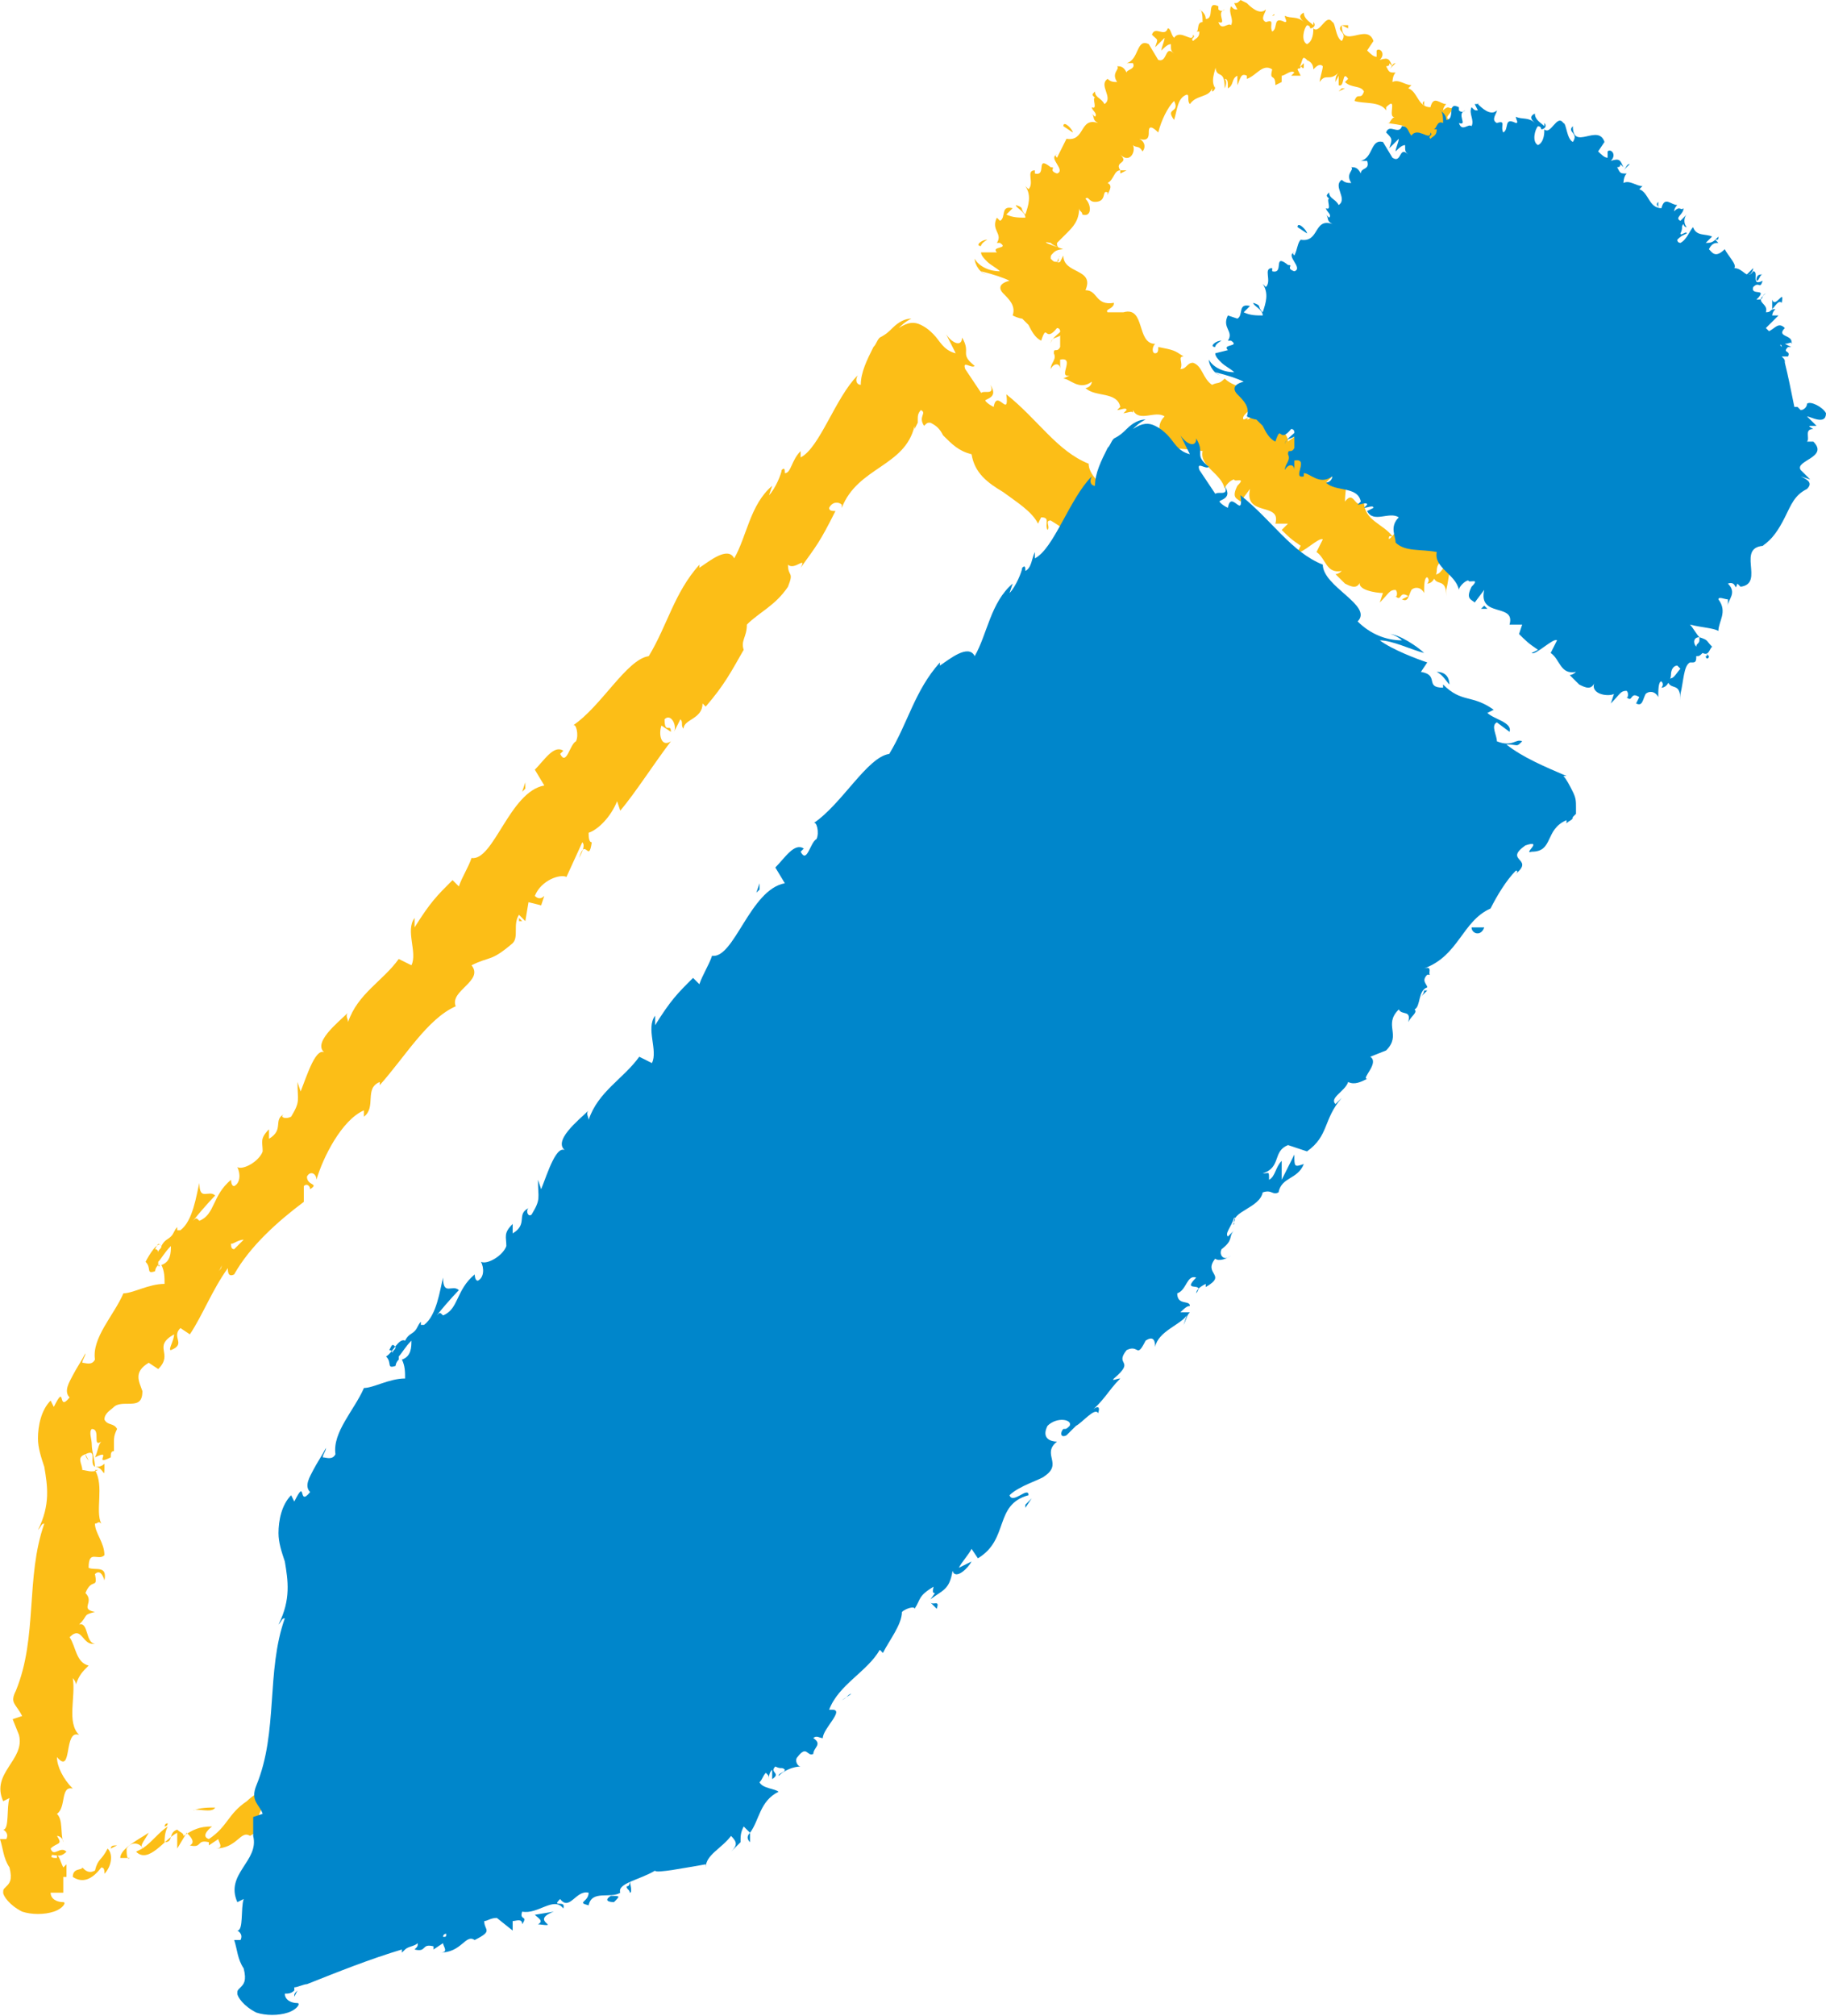
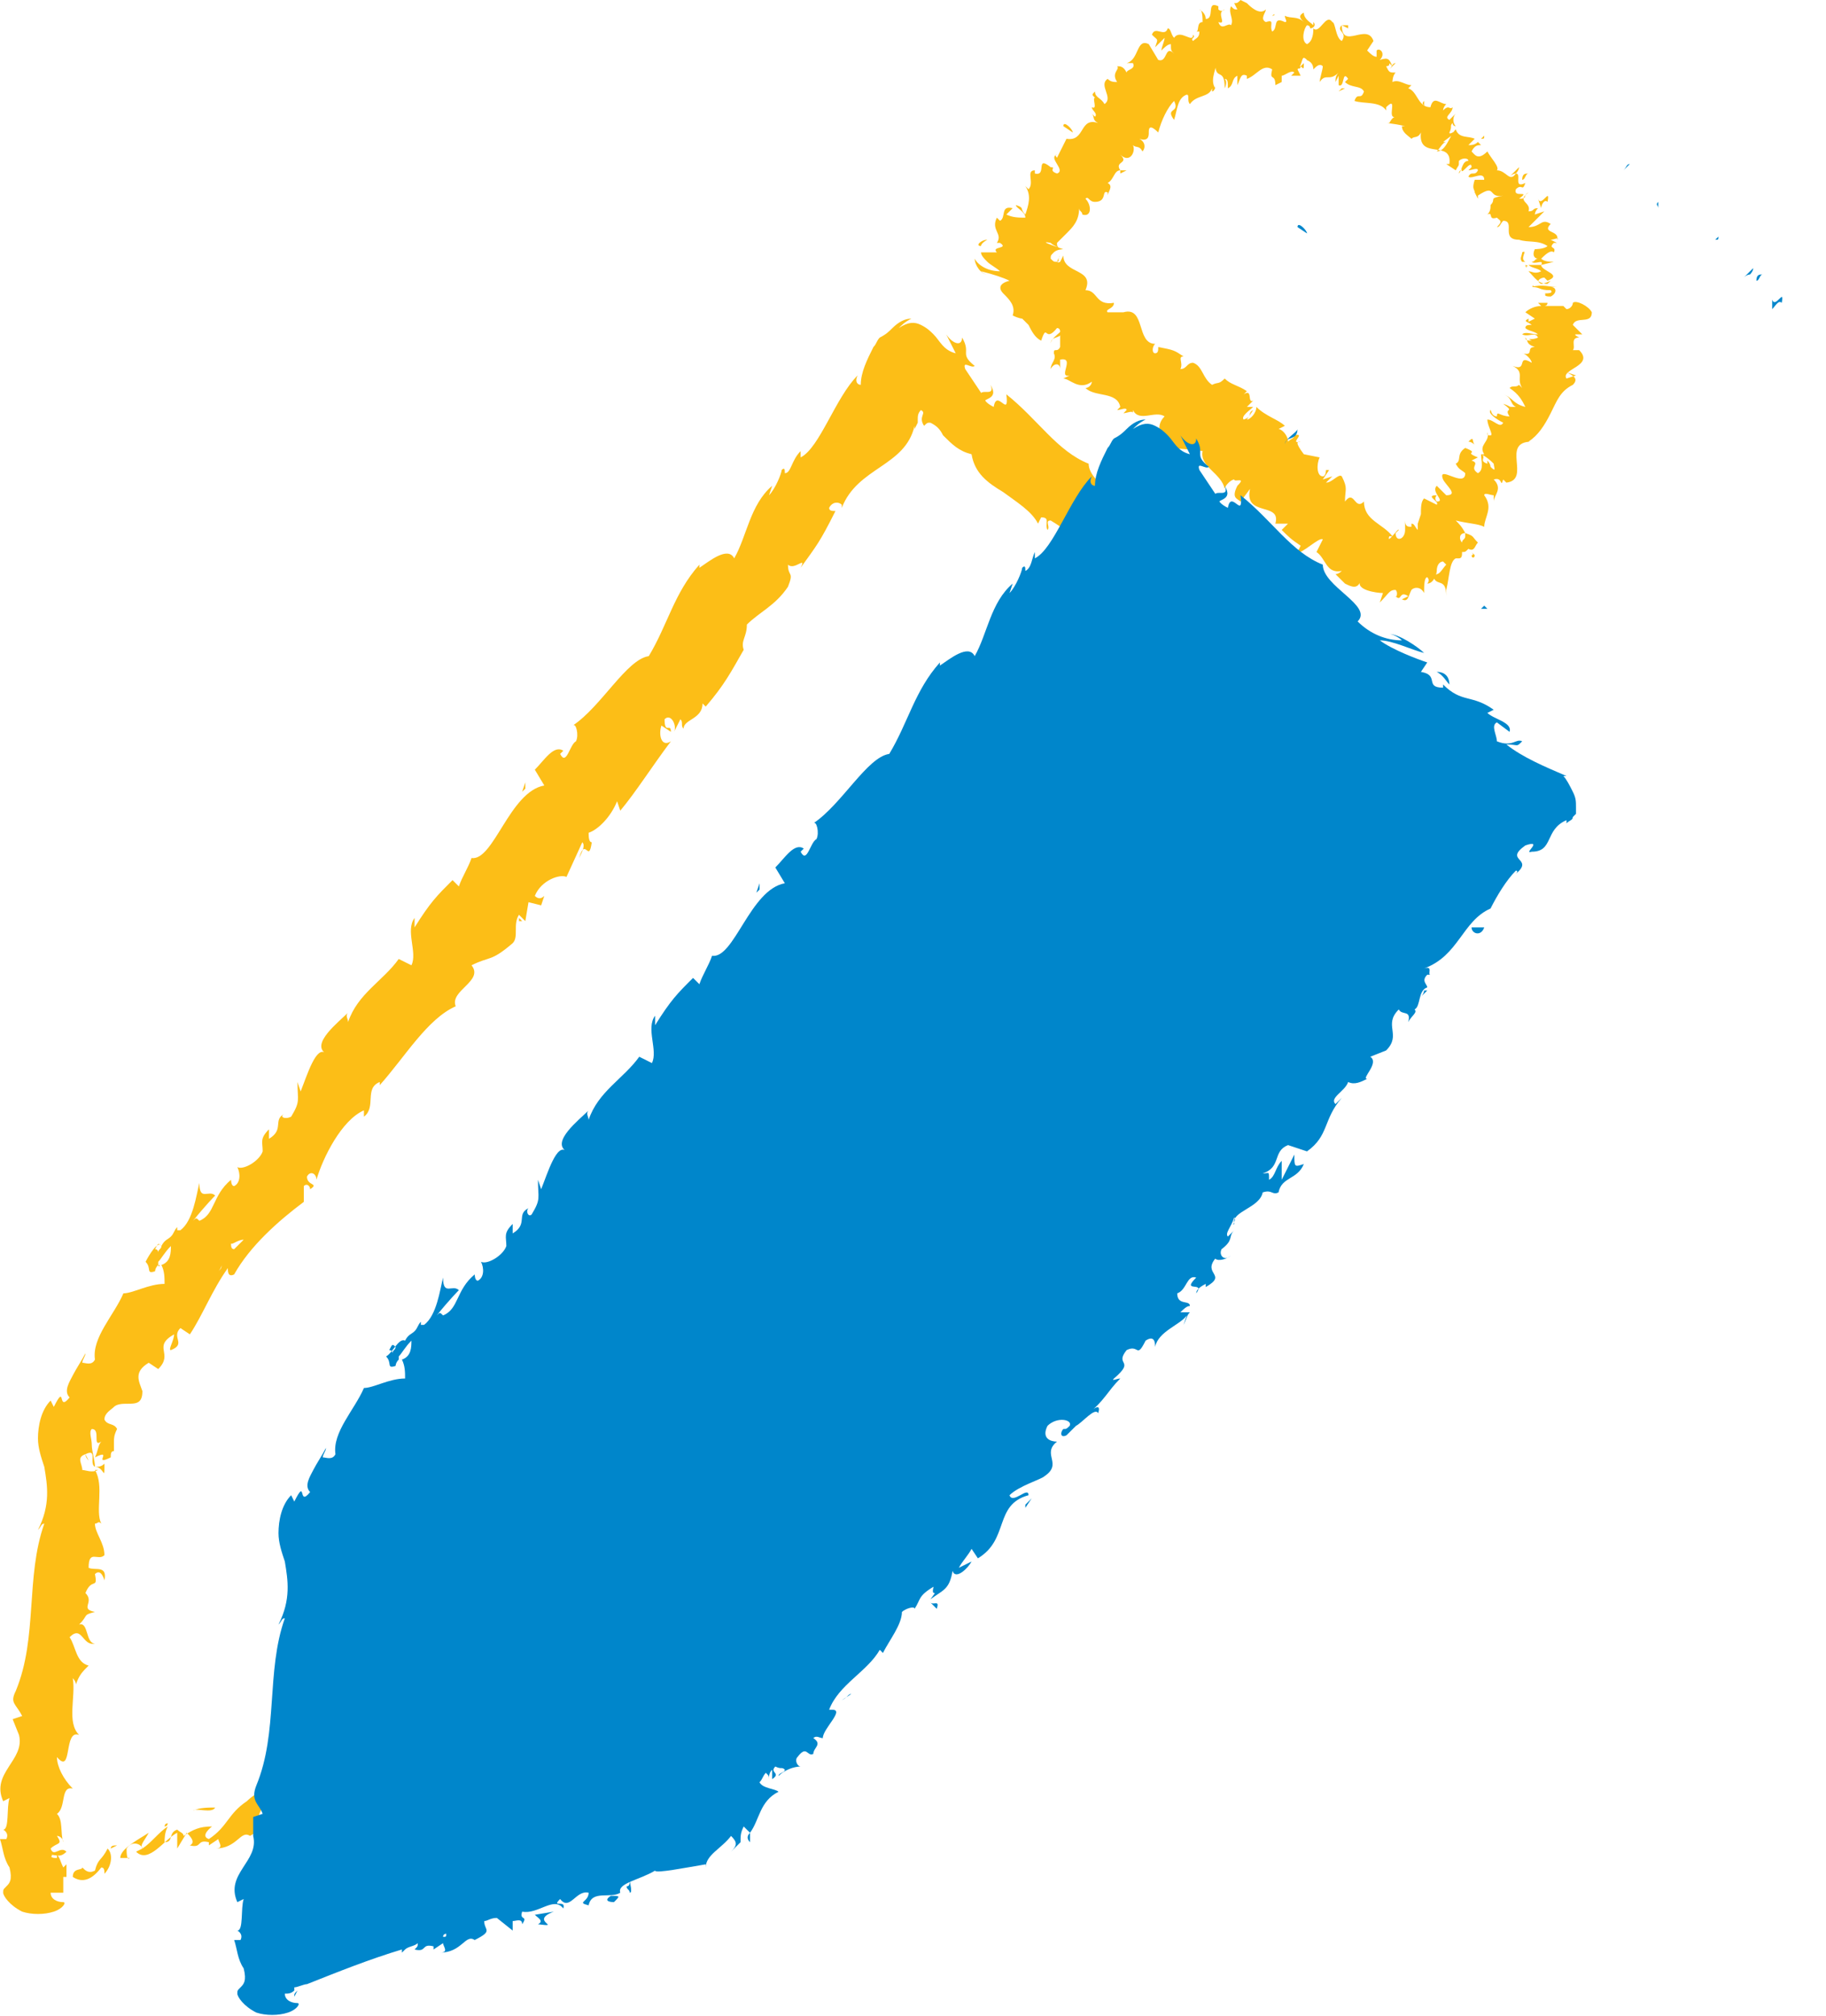
<svg xmlns="http://www.w3.org/2000/svg" width="58" height="64" viewBox="0 0 58 64" fill="none">
  <g clip-path="url(#clip0_50_2456)">
    <path d="M3.016 59.393C2.815 59.493 2.714 59.393 2.614 59.293C2.614 59.393 2.312 59.293 2.312 59.593C2.614 59.793 2.915 59.693 3.217 59.293C3.317 59.293 3.317 59.393 3.317 59.493C3.518 59.293 3.619 58.892 3.418 58.692C3.217 59.092 3.116 58.992 3.016 59.393Z" fill="#FCBE17" />
    <path d="M26.738 41.865C26.738 41.965 26.738 41.965 26.738 41.965C26.738 41.865 26.839 41.865 26.738 41.865Z" fill="#FCBE17" />
    <path d="M19.3 50.779L19.601 50.579C19.501 50.579 19.501 50.679 19.3 50.779Z" fill="#FCBE17" />
    <path d="M5.328 57.891C5.227 57.891 5.227 57.991 5.227 57.991C5.328 57.991 5.328 57.891 5.328 57.891Z" fill="#FCBE17" />
    <path d="M16.385 54.986C16.284 55.086 16.284 55.186 16.385 55.286C16.385 55.186 16.385 55.086 16.385 54.986Z" fill="#FCBE17" />
    <path d="M12.565 56.488C12.565 56.588 12.565 56.689 12.464 56.689C12.464 56.789 12.565 56.789 12.565 56.889C12.665 56.889 12.565 56.689 12.565 56.488Z" fill="#FCBE17" />
    <path d="M31.463 12.219C31.664 12.72 30.86 12.119 31.262 12.82C31.161 12.62 31.764 12.72 31.463 12.219Z" fill="#FCBE17" />
    <path d="M37.695 28.445C37.796 28.344 37.796 28.344 37.896 28.244C37.896 28.244 37.896 28.244 37.796 28.244C37.796 28.344 37.796 28.344 37.695 28.445Z" fill="#FCBE17" />
    <path d="M39.806 25.74C39.705 25.84 39.705 25.84 39.705 25.84L39.806 25.74Z" fill="#FCBE17" />
    <path d="M3.317 46.473C3.217 46.573 3.116 46.573 3.016 46.573C3.317 46.573 3.317 47.074 3.317 46.473Z" fill="#FCBE17" />
    <path d="M5.428 57.891C5.328 57.991 5.328 57.991 5.328 57.991C5.428 57.891 5.428 57.891 5.428 57.891Z" fill="#FCBE17" />
-     <path d="M36.69 26.141C36.891 26.041 36.991 26.041 37.092 25.941C37.092 25.941 37.092 25.941 37.092 25.84L36.69 26.141Z" fill="#FCBE17" />
    <path d="M42.218 21.433H42.319C41.615 21.133 40.912 20.833 40.409 20.432C40.811 20.432 40.711 20.532 40.912 20.332C40.711 20.232 40.61 20.532 40.108 20.332C40.108 20.131 39.906 19.831 40.108 19.731L40.51 20.031C40.61 19.731 40.007 19.631 39.806 19.43L40.007 19.33C39.303 18.829 39.002 19.13 38.399 18.529V18.629C37.795 18.629 38.298 18.229 37.695 18.128L37.896 17.828C37.594 17.728 36.79 17.427 36.388 17.127C36.79 17.127 37.393 17.427 37.795 17.527C37.594 17.327 36.991 16.927 36.69 16.927C36.79 16.927 36.991 17.027 37.092 17.127C36.589 17.127 36.087 16.927 35.685 16.526C36.187 16.025 34.579 15.424 34.579 14.723C33.574 14.322 32.971 13.321 31.965 12.52C32.066 13.321 31.664 12.319 31.563 12.92C31.362 12.82 31.262 12.72 31.262 12.62L30.659 11.718C30.558 11.418 30.86 11.718 30.96 11.618C30.457 11.218 30.86 11.218 30.558 10.717C30.558 11.017 30.256 10.917 30.055 10.617L30.357 11.218C29.955 11.117 29.854 10.817 29.653 10.617C29.553 10.517 29.452 10.416 29.251 10.316C29.05 10.216 28.849 10.216 28.548 10.416C28.648 10.316 28.749 10.216 28.95 10.116C28.749 10.116 28.548 10.216 28.347 10.416C28.246 10.517 28.146 10.617 27.945 10.717C27.844 10.817 27.844 10.917 27.744 11.017C27.543 11.418 27.341 11.819 27.341 12.219C27.241 12.219 27.14 12.119 27.241 11.919C26.537 12.62 26.035 14.222 25.431 14.523V14.322C25.13 14.623 25.13 15.024 24.929 15.024C24.929 14.923 24.929 14.823 24.828 14.923C24.828 15.024 24.627 15.524 24.426 15.725L24.527 15.424C23.823 16.025 23.723 17.027 23.321 17.728C23.12 17.327 22.517 17.828 22.215 18.028V17.928C21.411 18.829 21.21 19.831 20.607 20.833C19.903 20.933 19.099 22.435 18.194 23.036C18.295 22.936 18.395 23.337 18.295 23.537C18.094 23.637 17.993 24.338 17.792 23.937L17.892 23.837C17.591 23.637 17.289 24.138 16.988 24.438L17.289 24.939C16.184 25.139 15.681 27.343 14.977 27.243C14.877 27.543 14.676 27.843 14.575 28.144L14.374 27.944C13.872 28.445 13.671 28.645 13.168 29.446V29.146C12.867 29.546 13.269 30.247 13.068 30.648L12.665 30.448C12.163 31.149 11.359 31.549 11.057 32.451C11.057 32.351 10.957 32.25 11.057 32.15C10.756 32.451 9.851 33.152 10.354 33.452C10.052 33.152 9.75 34.153 9.549 34.654L9.449 34.354C9.449 34.955 9.549 34.955 9.248 35.455C9.047 35.556 8.846 35.455 9.047 35.355C8.645 35.556 9.047 35.856 8.544 36.157V35.856C8.243 36.157 8.343 36.257 8.343 36.557C8.243 36.858 7.74 37.158 7.539 37.058C7.64 37.258 7.64 37.559 7.438 37.659C7.338 37.659 7.338 37.459 7.338 37.459C6.735 37.959 6.835 38.56 6.333 38.761C6.232 38.66 6.232 38.66 6.132 38.761C6.534 38.26 6.835 37.959 6.835 37.959C6.634 37.759 6.333 38.16 6.333 37.559C6.232 37.959 6.132 38.761 5.73 39.061H5.629V38.961C5.529 39.061 5.529 39.161 5.428 39.261C5.328 39.361 5.227 39.361 5.127 39.562C5.026 39.361 4.724 39.862 4.624 40.063C4.825 40.263 4.624 40.463 4.925 40.363C4.925 40.363 4.925 40.263 5.026 40.163V40.063C5.127 39.962 5.227 39.762 5.428 39.562C5.428 39.762 5.428 40.063 5.127 40.163C5.227 40.363 5.227 40.563 5.227 40.764C4.724 40.764 4.222 41.064 3.92 41.064C3.619 41.765 2.915 42.466 3.016 43.167C2.915 43.368 2.714 43.268 2.614 43.268C2.614 43.167 2.714 43.067 2.714 42.967C2.614 43.167 2.412 43.468 2.312 43.668C2.211 43.869 2.01 44.169 2.211 44.369C1.809 44.87 2.111 43.869 1.709 44.67L1.608 44.469C1.307 44.77 1.206 45.271 1.206 45.671C1.206 45.972 1.307 46.272 1.407 46.573C1.508 47.174 1.608 47.775 1.206 48.576C1.307 48.476 1.307 48.376 1.407 48.376C0.804 50.078 1.206 51.981 0.503 53.684C0.302 54.084 0.503 54.084 0.704 54.485L0.402 54.585L0.603 55.086C0.804 55.887 -0.302 56.288 0.101 57.189L0.302 57.089C0.201 57.39 0.302 58.091 0.101 58.091C0.101 58.091 0.302 58.191 0.201 58.391H0C0.101 58.692 0.101 58.992 0.302 59.293C0.402 59.693 0.302 59.794 0.201 59.894C0.101 59.994 0.101 59.994 0.101 60.094C0.101 60.194 0.302 60.495 0.704 60.695C1.005 60.795 1.407 60.795 1.709 60.695C2.01 60.595 2.111 60.394 2.01 60.394C1.809 60.394 1.608 60.294 1.608 60.094C1.809 60.094 1.91 60.094 2.01 60.094C2.01 59.894 2.01 59.693 2.01 59.593C2.01 59.593 2.01 59.593 2.111 59.593V59.193L2.01 59.293C1.91 59.092 1.91 58.992 1.809 58.892C1.809 58.892 1.809 58.892 1.809 58.992C1.709 58.992 1.608 58.992 1.608 58.892C1.809 58.892 1.91 58.992 2.111 58.792C1.91 58.592 1.709 58.992 1.608 58.692C1.809 58.491 2.01 58.592 1.809 58.291C1.91 58.291 2.01 58.391 2.01 58.491C1.91 58.191 2.01 57.79 1.809 57.59C2.111 57.39 1.91 56.689 2.312 56.789C2.01 56.488 1.809 56.088 1.809 55.787C2.312 56.388 2.01 54.886 2.513 55.086C2.111 54.685 2.412 53.884 2.312 53.283C2.312 53.283 2.412 53.383 2.412 53.484C2.513 53.183 2.614 53.083 2.815 52.883C2.412 52.782 2.412 52.282 2.211 51.981C2.614 51.581 2.614 52.282 3.016 52.182C2.714 52.182 2.815 51.48 2.513 51.581C2.815 51.28 2.614 51.28 3.016 51.18C2.513 51.08 3.016 50.88 2.714 50.579C2.915 50.078 3.116 50.479 3.016 49.978C3.217 49.778 3.317 50.178 3.317 50.178C3.418 49.678 3.016 49.878 2.815 49.778C2.815 49.177 3.116 49.578 3.317 49.377C3.317 48.977 3.016 48.676 3.016 48.376C3.116 48.376 3.116 48.276 3.217 48.376C3.016 47.975 3.317 47.174 3.016 46.673H3.116C2.915 46.773 2.714 46.673 2.614 46.673C2.614 46.473 2.412 46.272 2.714 46.172C2.714 46.272 2.815 46.373 2.815 46.373L2.714 46.172C3.116 45.972 2.815 46.473 3.016 46.573C3.016 46.373 2.915 46.072 2.915 45.872C2.915 45.671 2.815 45.471 2.915 45.371C3.217 45.371 2.915 45.972 3.217 45.772C3.116 45.872 3.116 46.072 3.016 46.272C3.619 45.972 2.915 46.573 3.518 46.272C3.518 46.172 3.518 46.072 3.619 46.072V45.972C3.619 45.872 3.619 45.872 3.619 45.772C3.619 45.671 3.619 45.571 3.719 45.371C3.619 45.171 3.418 45.271 3.317 45.071C3.317 44.87 3.518 44.77 3.619 44.67C3.719 44.57 3.92 44.57 4.021 44.57C4.322 44.57 4.523 44.57 4.523 44.169C4.423 43.869 4.222 43.568 4.724 43.268L5.026 43.468C5.529 42.967 4.825 42.767 5.529 42.366C5.529 42.566 5.328 42.867 5.428 42.867C5.931 42.667 5.428 42.466 5.73 42.166L6.031 42.366C6.433 41.765 6.735 40.964 7.237 40.263C7.237 40.363 7.237 40.563 7.438 40.463C7.941 39.562 8.846 38.761 9.65 38.16V37.659C9.75 37.559 9.851 37.659 9.851 37.759C10.152 37.559 9.75 37.659 9.75 37.358C9.851 37.158 10.052 37.258 10.052 37.459C10.253 36.758 10.856 35.556 11.56 35.255V35.455C11.962 35.155 11.56 34.554 12.062 34.354V34.454C12.867 33.553 13.57 32.351 14.475 31.95C14.274 31.449 15.38 31.149 14.977 30.648C15.581 30.348 15.581 30.548 16.284 29.947C16.485 29.747 16.284 29.346 16.485 29.045L16.686 29.246L16.787 28.645L17.189 28.745L17.289 28.445C17.189 28.545 17.088 28.545 16.988 28.445C17.189 27.944 17.792 27.743 17.993 27.843L18.496 26.742C18.596 26.842 18.496 27.042 18.395 27.243C18.596 26.541 18.697 27.443 18.797 26.742C18.697 26.742 18.697 26.541 18.697 26.441C18.998 26.341 19.4 25.941 19.601 25.44L19.702 25.74C20.204 25.139 20.707 24.338 21.31 23.537C21.009 23.737 20.908 23.337 21.009 23.036L21.31 23.236C21.31 22.936 21.109 23.337 21.109 22.836C21.31 22.635 21.511 23.036 21.411 23.236L21.612 22.836C21.712 22.936 21.612 23.036 21.712 23.136C21.712 22.836 22.315 22.836 22.315 22.335L22.416 22.435C23.019 21.734 23.22 21.333 23.622 20.632C23.522 20.332 23.723 20.232 23.723 19.831C24.125 19.43 24.627 19.23 25.029 18.629C25.23 18.128 25.029 18.329 25.029 17.928C25.23 18.128 25.633 17.628 25.431 18.028C25.934 17.327 26.035 17.227 26.537 16.225C26.437 16.225 26.336 16.225 26.336 16.125C26.437 15.925 26.638 15.925 26.738 16.025V16.125C27.241 14.823 28.749 14.823 29.05 13.521V13.621L29.151 13.421V13.321C29.151 13.221 29.151 13.12 29.251 13.02C29.452 13.12 29.151 13.221 29.352 13.521C29.452 13.421 29.452 13.421 29.553 13.421C29.754 13.521 29.854 13.621 29.955 13.822C30.256 14.122 30.457 14.322 30.86 14.423C30.96 15.024 31.362 15.324 31.865 15.624C32.267 15.925 32.77 16.225 32.971 16.626L33.071 16.426C33.373 16.426 33.172 16.626 33.272 16.826C33.373 16.726 33.172 16.526 33.373 16.526C34.88 17.427 36.087 19.03 37.293 20.232C37.795 20.632 38.399 19.931 38.7 20.732H38.198C38.901 21.033 39.404 21.433 40.007 21.934C40.309 22.235 40.309 22.135 40.309 22.235C40.409 22.235 40.108 22.635 40.007 22.836C40.007 22.736 39.906 22.736 39.906 22.635C39.404 22.836 39.203 23.537 39.404 23.537C39.203 23.737 39.203 23.537 39.002 23.637C38.7 23.837 38.901 24.238 38.499 24.338C38.399 24.338 38.499 24.238 38.499 24.238C38.499 24.438 37.896 24.939 38.298 24.839C37.795 25.239 37.795 25.64 37.393 25.941C37.594 26.241 36.69 26.642 37.092 26.742C36.589 26.642 36.087 27.343 36.087 27.743C35.986 27.643 35.785 27.944 35.584 27.743C35.383 28.044 35.182 28.344 35.483 28.344C34.478 28.745 35.081 29.546 34.076 29.646C33.674 30.648 33.172 31.449 32.569 32.351C32.166 32.15 33.272 31.449 32.669 31.349C32.267 32.15 32.267 32.751 31.563 33.452C31.362 33.653 31.463 33.252 31.463 33.152C31.061 33.953 30.256 34.554 29.955 35.355C29.955 35.355 29.955 35.255 29.955 35.155C29.854 35.255 29.653 35.455 29.854 35.455V35.355C30.357 35.255 30.055 36.157 30.156 36.157C29.754 35.756 29.452 36.758 29.05 36.157C29.05 36.257 29.05 36.357 29.151 36.457C29.05 36.557 28.849 36.557 28.849 36.357C28.548 36.858 28.95 36.758 28.548 37.258C28.447 37.258 28.447 37.158 28.447 37.058C28.447 37.358 28.447 37.659 28.146 37.959C28.146 37.959 28.045 37.959 28.045 37.859C27.543 38.46 27.643 39.161 26.939 39.762C26.738 39.361 26.638 39.962 26.236 39.862L26.035 40.263L26.336 40.163C26.035 40.463 26.135 40.864 25.733 41.164V40.864L25.331 41.465L25.733 41.164C25.633 41.565 26.236 41.365 25.733 41.765C25.733 41.665 25.431 42.066 25.13 42.166C25.13 42.366 25.13 42.566 24.828 42.767C24.627 42.767 24.527 42.567 24.426 42.567C24.627 42.867 23.924 43.368 24.024 43.768C24.024 43.668 23.823 43.568 23.823 43.568L23.924 43.869C23.723 43.969 23.723 43.969 23.522 43.869C23.12 44.269 24.024 43.969 23.421 44.369C23.421 44.269 23.421 44.269 23.421 44.169C22.919 44.67 22.718 45.271 22.215 45.772C21.813 45.772 22.517 45.271 22.114 45.271C21.612 45.972 21.31 46.973 20.707 47.675L20.808 47.574C21.21 47.975 20.204 47.975 20.104 48.476C20.104 48.376 19.903 48.175 20.003 48.276C19.501 48.676 19.3 49.277 18.898 50.178V49.978C18.596 50.178 18.295 50.679 17.993 50.98C17.993 51.18 17.892 51.28 18.094 51.28C16.686 51.781 16.988 53.283 15.782 53.784C15.882 53.684 15.882 53.484 15.782 53.584L15.279 54.385C15.48 54.485 15.48 54.385 15.681 54.385C15.681 54.585 15.681 54.786 15.48 54.986C15.681 54.585 15.178 54.786 14.977 54.685C15.078 54.685 15.078 54.786 15.078 54.886C14.475 54.786 15.279 55.387 14.575 55.387V55.286C14.374 55.387 14.173 55.687 13.972 55.687C13.771 55.487 14.173 55.487 14.073 55.286C13.771 55.387 13.57 55.987 13.168 55.887C13.269 55.787 13.47 55.687 13.671 55.587C13.269 55.387 13.168 55.487 12.967 55.587L12.364 55.687H12.565C12.364 56.488 11.761 56.088 11.258 56.789C11.66 56.188 11.258 56.488 11.158 56.188C10.957 56.188 10.756 56.188 10.756 56.088C10.555 56.388 10.253 56.088 9.951 56.589C10.052 56.188 9.75 56.288 9.75 56.088C9.449 56.288 9.851 56.188 9.951 56.388C9.549 56.889 8.544 56.488 7.841 57.189C7.237 57.59 7.237 57.991 6.634 58.391C6.333 58.291 6.735 57.991 6.735 57.991C6.333 57.991 6.132 58.091 5.83 58.291C5.83 58.191 5.73 58.191 5.629 58.091C5.328 58.191 5.529 58.491 5.227 58.491C5.227 58.391 5.227 58.191 5.328 57.991C5.026 58.191 4.825 58.491 4.523 58.692C4.423 58.592 4.624 58.391 4.724 58.191C4.423 58.391 3.82 58.692 3.82 58.992H4.121C4.021 59.092 4.021 58.792 4.021 58.692C4.222 58.391 4.523 58.592 4.523 58.692L4.322 58.792C4.724 59.193 5.227 58.391 5.629 58.191V58.692L5.931 58.191C6.031 58.291 6.232 58.491 6.031 58.592C6.433 58.692 6.232 58.391 6.634 58.491C6.634 58.491 6.634 58.491 6.634 58.592L6.936 58.391C6.936 58.491 7.137 58.692 6.835 58.692C7.539 58.692 7.64 58.091 7.941 58.291C8.645 57.891 7.941 57.991 8.343 57.39L9.047 57.991V57.69C9.147 57.69 9.348 57.59 9.348 57.79C9.549 57.49 9.248 57.69 9.348 57.39C9.851 57.49 10.354 56.889 10.655 57.29C10.756 56.989 10.253 57.29 10.555 56.989C10.856 57.39 11.057 56.689 11.459 56.789C11.459 57.089 11.057 57.089 11.459 57.189C11.56 56.689 12.163 56.989 12.464 56.789C12.364 56.488 13.068 56.388 13.57 56.088C13.57 56.188 14.575 55.987 15.178 55.887V55.987C15.178 55.587 15.681 55.387 15.983 54.986C16.184 55.186 16.184 55.286 15.983 55.487C16.083 55.387 16.184 55.286 16.284 55.186C16.284 54.986 16.284 54.886 16.385 54.685L16.586 54.886C16.887 54.485 16.887 53.884 17.491 53.584C17.289 53.383 16.586 53.584 16.887 52.883C16.988 52.983 17.189 53.083 17.189 53.283C17.189 53.183 17.189 53.083 17.289 52.983V53.283C17.591 53.083 17.189 53.083 17.39 52.883C17.591 52.983 17.591 52.883 17.692 52.983C17.692 53.083 17.491 53.083 17.491 53.183C17.692 52.983 17.993 52.883 18.194 52.883C18.094 52.883 17.993 52.682 18.094 52.582C18.395 52.182 18.395 52.582 18.596 52.482C18.596 52.282 18.898 52.182 18.596 51.981C18.697 51.881 18.797 51.981 18.898 51.981C18.898 51.681 19.601 51.08 19.199 51.08H19.099C19.4 50.279 20.305 49.878 20.707 49.177L20.808 49.277C21.009 48.876 21.411 48.376 21.411 47.975C21.511 47.875 21.813 47.775 21.813 47.875C22.014 47.574 21.913 47.474 22.416 47.174C22.315 47.574 22.617 47.174 22.315 47.574C22.718 47.274 22.919 47.274 23.019 46.673C23.12 46.973 23.522 46.573 23.622 46.373L23.22 46.573C23.321 46.373 23.522 46.172 23.622 45.972L23.823 46.272C24.828 45.671 24.326 44.57 25.431 44.269C25.431 43.969 24.929 44.57 24.828 44.269C25.13 43.969 25.834 43.768 25.934 43.668C26.537 43.268 25.834 42.967 26.336 42.567C26.135 42.567 25.834 42.466 26.035 42.066C26.336 41.765 26.839 41.865 26.738 42.066C26.638 42.166 26.638 42.166 26.537 42.166C26.437 42.266 26.437 42.466 26.638 42.366L26.738 42.066C26.939 41.966 27.341 41.465 27.442 41.665C27.543 41.365 27.341 41.465 27.14 41.665C27.643 41.264 27.744 40.964 28.146 40.563C28.045 40.563 27.844 40.664 27.945 40.563C28.648 39.962 27.945 40.163 28.347 39.662C28.749 39.462 28.648 39.962 28.95 39.361C29.251 39.161 29.251 39.462 29.251 39.562C29.352 39.061 30.055 38.861 30.256 38.56L30.156 38.861C30.256 38.66 30.256 38.56 30.357 38.46H30.055C30.156 38.36 30.256 38.26 30.357 38.26C30.357 38.059 29.955 38.26 29.955 37.859C30.256 37.759 30.256 37.258 30.558 37.358C30.055 37.859 30.86 37.459 30.558 37.859C30.558 37.759 30.659 37.659 30.86 37.559C30.86 37.559 30.86 37.559 30.86 37.659C31.563 37.258 30.759 37.258 31.161 36.758C31.262 36.858 31.563 36.758 31.664 36.657C31.463 36.858 31.262 36.657 31.362 36.457C31.764 36.157 31.563 36.056 31.764 35.856L31.563 36.056C31.463 35.956 31.664 35.756 31.764 35.455C31.865 35.455 31.664 35.756 31.764 35.656C31.664 35.255 32.569 35.155 32.669 34.654C32.971 34.554 32.971 34.754 33.172 34.654C33.272 34.153 33.775 34.254 33.976 33.753C33.674 33.853 33.674 33.853 33.674 33.452L33.272 34.254V33.653C33.071 33.853 33.071 34.153 32.87 34.254C32.87 33.953 32.87 34.053 32.669 34.053C33.272 33.853 32.971 33.352 33.473 33.152L34.076 33.352C34.78 32.851 34.579 32.351 35.182 31.649L34.88 31.85C34.679 31.649 35.182 31.449 35.282 31.149C35.483 31.249 35.685 31.149 35.886 31.049C35.685 31.049 36.288 30.548 35.986 30.348L36.489 30.147C36.991 29.646 36.388 29.346 36.891 28.845C36.991 29.045 37.293 28.845 37.192 29.246C37.293 29.045 37.494 28.945 37.393 28.845C37.594 28.745 37.494 28.244 37.795 28.144C37.795 28.044 37.594 27.944 37.795 27.743C37.896 27.743 37.896 27.743 37.896 27.743C37.795 27.743 37.996 27.443 37.695 27.543C38.801 27.142 38.901 26.041 39.806 25.64C40.007 25.239 40.309 24.739 40.61 24.438C40.61 24.438 40.711 24.438 40.61 24.538C41.213 24.038 40.208 24.138 40.912 23.637C41.515 23.437 40.811 23.937 41.113 23.837C41.816 23.837 41.515 23.136 42.218 22.836V22.936C42.319 22.836 42.419 22.836 42.419 22.736L42.52 22.635C42.52 22.535 42.52 22.435 42.52 22.435C42.52 22.235 42.52 22.135 42.419 21.934C42.419 21.734 42.319 21.534 42.218 21.433ZM5.026 39.762C5.026 39.762 5.026 39.662 4.925 39.662C5.026 39.462 5.026 39.462 5.127 39.562C5.127 39.662 5.026 39.662 5.026 39.762ZM1.608 58.892C1.608 58.892 1.709 58.892 1.608 58.892C1.709 58.892 1.709 58.892 1.608 58.892C1.608 58.892 1.608 58.992 1.508 58.992C1.608 58.992 1.709 58.892 1.608 58.892C1.709 58.892 1.709 58.892 1.608 58.892ZM6.936 40.363C6.936 40.363 7.036 40.263 7.036 40.163C7.036 40.263 7.036 40.263 6.936 40.363ZM7.438 39.662C7.338 39.662 7.338 39.562 7.338 39.462C7.338 39.562 7.539 39.361 7.74 39.361C7.64 39.462 7.539 39.562 7.438 39.662Z" fill="#FCBE17" />
    <path d="M5.026 40.163C5.026 40.263 5.126 40.163 5.026 40.163V40.163Z" fill="#FCBE17" />
    <path d="M16.586 29.246L16.485 29.145V29.246H16.586Z" fill="#FCBE17" />
    <path d="M29.855 35.255C29.955 35.055 29.855 35.155 29.855 35.255V35.255Z" fill="#FCBE17" />
    <path d="M25.13 42.166C25.13 42.066 25.13 41.965 25.13 41.865C25.03 41.965 25.03 42.066 25.13 42.166Z" fill="#FCBE17" />
    <path d="M25.431 41.565C25.331 41.665 25.23 41.765 25.13 41.865C25.331 41.765 25.431 41.665 25.431 41.565Z" fill="#FCBE17" />
    <path d="M3.518 58.692L3.719 58.592C3.619 58.592 3.518 58.592 3.518 58.692Z" fill="#FCBE17" />
    <path d="M6.132 57.49C6.232 57.39 6.735 57.59 6.835 57.39C6.634 57.39 6.333 57.39 6.132 57.49Z" fill="#FCBE17" />
    <path d="M10.152 57.49L9.549 57.59C9.65 57.69 9.851 57.79 9.65 57.891C10.454 57.991 9.348 57.79 10.152 57.49Z" fill="#FCBE17" />
-     <path d="M12.062 57.189C12.263 56.989 12.263 56.989 11.962 56.989C11.66 57.189 12.062 57.189 12.062 57.189Z" fill="#FCBE17" />
    <path d="M22.114 47.674L22.316 47.875C22.416 47.574 22.215 47.775 22.114 47.674Z" fill="#FCBE17" />
    <path d="M22.315 45.07L22.416 45.271L22.617 44.97L22.315 45.07Z" fill="#FCBE17" />
    <path d="M25.13 44.67L25.331 44.369L25.13 44.57V44.67Z" fill="#FCBE17" />
    <path d="M39.705 26.241H39.303C39.303 26.441 39.605 26.541 39.705 26.241Z" fill="#FCBE17" />
    <path d="M38.6 18.529C38.6 18.329 38.499 18.128 38.197 18.128C38.398 18.229 38.499 18.429 38.6 18.529Z" fill="#FCBE17" />
    <path d="M16.686 24.839L16.586 25.139L16.686 25.039V24.839Z" fill="#FCBE17" />
    <path d="M48.652 9.114C48.953 9.114 48.853 9.214 49.255 9.214C49.355 9.315 49.154 9.315 49.054 9.315C49.154 9.315 48.953 9.415 49.255 9.415C49.456 9.315 49.456 9.114 49.255 9.114C49.355 9.114 49.456 9.114 49.456 9.114C49.255 9.114 48.953 9.014 48.652 9.114Z" fill="#FCBE17" />
    <path d="M40.409 0.501C40.51 0.501 40.51 0.501 40.409 0.501C40.51 0.501 40.51 0.401 40.409 0.501Z" fill="#FCBE17" />
    <path d="M45.234 3.205C45.133 3.305 45.234 3.305 45.234 3.405V3.205Z" fill="#FCBE17" />
    <path d="M48.451 8.413C48.451 8.513 48.551 8.513 48.451 8.413C48.551 8.513 48.551 8.413 48.451 8.413Z" fill="#FCBE17" />
    <path d="M47.043 4.407C47.144 4.407 47.144 4.407 47.144 4.307L47.043 4.407Z" fill="#FCBE17" />
    <path d="M47.948 5.609C48.048 5.509 48.149 5.509 48.149 5.509C48.149 5.509 48.25 5.409 48.25 5.308C48.25 5.308 48.048 5.509 47.948 5.609Z" fill="#FCBE17" />
    <path d="M33.373 10.917C33.373 10.617 33.775 10.817 33.775 10.416C33.775 10.516 33.373 10.717 33.373 10.917Z" fill="#FCBE17" />
    <path d="M34.679 3.305C34.579 3.305 34.579 3.305 34.679 3.305C34.579 3.405 34.579 3.405 34.679 3.305C34.579 3.305 34.579 3.305 34.679 3.305Z" fill="#FCBE17" />
    <path d="M46.641 14.022C46.742 14.022 46.842 14.122 46.842 14.122C46.742 14.022 46.842 13.822 46.641 14.022Z" fill="#FCBE17" />
    <path d="M35.785 5.408C35.684 5.408 35.584 5.408 35.584 5.408C35.584 5.408 35.584 5.408 35.584 5.509L35.785 5.408Z" fill="#FCBE17" />
    <path d="M50.562 9.915C50.461 9.715 50.059 9.515 49.959 9.615C49.959 9.715 49.858 9.815 49.757 9.815L49.657 9.715C49.456 9.715 49.255 9.715 49.054 9.715C49.054 9.715 49.154 9.715 49.154 9.615H48.853L48.953 9.715C48.752 9.715 48.551 9.815 48.451 9.915L48.752 10.116L48.551 10.216V10.116C48.35 10.216 48.551 10.216 48.652 10.316C48.551 10.316 48.451 10.316 48.451 10.416C48.551 10.516 48.752 10.516 48.853 10.617C48.652 10.617 48.451 10.516 48.35 10.617C48.551 10.717 48.752 10.516 48.853 10.717C48.652 10.817 48.451 10.717 48.652 10.817C48.551 10.817 48.451 10.817 48.451 10.717C48.551 10.817 48.451 10.917 48.752 11.017C48.451 11.017 48.752 11.318 48.35 11.217C48.451 11.217 48.652 11.418 48.652 11.518C48.149 11.217 48.551 11.819 48.049 11.618C48.451 11.819 48.149 12.019 48.35 12.319L48.25 12.219C48.149 12.319 48.049 12.219 47.948 12.319C48.25 12.52 48.35 12.72 48.451 12.92C48.049 12.82 48.049 12.62 47.747 12.52C48.049 12.62 47.948 12.82 48.149 12.92C47.848 12.92 48.049 12.92 47.747 12.82C48.149 13.12 47.747 12.92 47.948 13.221C47.647 13.221 47.546 13.02 47.546 13.221C47.345 13.221 47.345 12.92 47.345 13.02C47.244 13.12 47.546 13.321 47.747 13.421C47.647 13.621 47.446 13.321 47.244 13.321C47.244 13.521 47.446 13.822 47.345 13.822C47.244 13.822 47.244 13.822 47.244 13.721C47.345 14.022 46.943 14.122 47.144 14.422H47.043C47.244 14.523 47.345 14.623 47.446 14.723C47.446 14.823 47.546 15.024 47.345 14.823C47.345 14.823 47.345 14.723 47.244 14.623V14.723C46.943 14.623 47.244 14.523 47.043 14.422C47.043 14.623 47.144 14.923 46.943 15.024C46.641 14.823 47.043 14.723 46.742 14.623L46.943 14.523C46.44 14.322 47.043 14.422 46.541 14.222C46.239 14.422 46.44 14.623 46.239 14.723C46.34 14.923 46.44 14.923 46.541 15.024C46.541 15.524 45.636 14.723 45.837 15.224C45.938 15.424 46.34 15.725 45.938 15.725L45.636 15.424C45.435 15.624 45.938 15.925 45.636 15.925C45.536 15.825 45.636 15.725 45.636 15.725C45.234 15.725 45.737 15.925 45.636 16.025L45.234 15.825C45.133 15.925 45.133 16.125 45.133 16.326L45.033 16.626V16.726C45.033 16.726 45.033 16.726 45.033 16.826C44.932 16.726 44.932 16.626 44.832 16.626C44.832 16.726 44.832 16.726 44.832 16.726C44.731 16.726 44.631 16.726 44.631 16.526C44.631 16.626 44.631 16.826 44.631 16.926V16.726C44.631 16.626 44.631 16.926 44.631 17.127C44.631 17.127 44.631 16.926 44.631 16.826C44.631 17.127 44.329 17.227 44.329 16.926L44.43 16.826C44.43 16.726 44.028 17.327 44.128 17.027C44.128 17.027 44.128 17.027 44.229 17.027C43.927 16.626 43.324 16.526 43.324 15.925C43.023 16.225 43.023 15.524 42.721 15.925C42.721 15.524 42.822 15.524 42.62 15.124C42.52 15.024 42.319 15.324 42.118 15.324L42.319 15.124L42.017 15.224L42.218 14.923H42.118C42.118 14.923 42.118 15.124 42.017 15.124C41.816 15.124 41.816 14.723 41.917 14.523L41.414 14.422C41.113 14.022 41.213 14.022 41.314 14.022C40.912 14.122 41.515 13.721 41.113 13.822C41.113 13.922 41.012 13.922 40.912 14.022C40.912 13.822 40.711 13.621 40.61 13.621L40.811 13.521C40.61 13.321 40.208 13.221 39.907 12.92C39.907 13.12 39.705 13.321 39.605 13.321L39.806 13.02C39.605 13.12 39.806 13.221 39.504 13.321C39.404 13.221 39.705 13.02 39.806 12.92H39.605C39.705 12.82 39.705 12.82 39.806 12.72C39.605 12.82 39.806 12.319 39.504 12.52L39.605 12.419C39.303 12.219 39.102 12.219 38.901 12.019C38.7 12.219 38.7 12.119 38.499 12.219C38.198 12.019 38.198 11.618 37.896 11.518C37.695 11.518 37.695 11.718 37.494 11.718C37.594 11.518 37.394 11.318 37.594 11.318C37.293 11.117 37.293 11.117 36.79 11.017C36.79 11.117 36.79 11.217 36.69 11.217C36.589 11.217 36.589 11.017 36.69 10.917C36.087 10.917 36.388 9.715 35.685 9.915H35.182C35.081 9.815 35.383 9.815 35.383 9.615C34.78 9.715 34.88 9.214 34.478 9.214C34.78 8.513 33.775 8.714 33.775 8.113L33.674 8.313C33.473 8.413 33.674 8.113 33.674 8.113C33.574 8.213 33.674 8.313 33.574 8.313C33.473 8.313 33.473 8.313 33.373 8.213C33.373 8.113 33.373 8.113 33.473 8.013C33.574 7.912 33.775 7.912 33.775 7.912C33.775 7.912 32.87 7.612 33.373 7.712C33.473 7.812 33.574 7.812 33.674 7.912C33.574 7.812 33.574 7.812 33.574 7.712C33.674 7.612 33.775 7.512 33.875 7.412C34.076 7.211 34.277 7.011 34.277 6.61C34.277 6.71 34.378 6.71 34.378 6.811C34.679 6.911 34.679 6.51 34.478 6.31C34.579 6.21 34.579 6.41 34.78 6.41C35.182 6.41 34.981 6.009 35.182 6.11V6.21C35.182 6.11 35.383 5.909 35.182 5.809C35.383 5.709 35.383 5.408 35.584 5.408C35.383 5.108 35.886 5.208 35.584 4.908C35.886 5.208 36.087 4.808 35.986 4.607C36.087 4.707 36.187 4.607 36.288 4.808C36.388 4.707 36.388 4.507 36.187 4.407C36.489 4.507 36.489 4.307 36.489 4.207C36.489 4.106 36.489 3.906 36.79 4.207C36.891 3.806 37.092 3.405 37.293 3.205C37.494 3.606 36.991 3.405 37.293 3.806C37.394 3.505 37.394 3.105 37.695 3.005C37.796 3.005 37.695 3.205 37.796 3.305C37.997 3.005 38.399 3.105 38.499 2.804V2.905C38.499 2.905 38.6 2.905 38.6 2.704V2.804C38.399 2.504 38.7 2.103 38.6 2.003C38.6 2.604 38.901 2.103 38.901 2.804C38.901 2.804 39.002 2.604 38.901 2.504C39.002 2.504 39.002 2.604 39.002 2.804C39.203 2.704 39.102 2.504 39.303 2.404C39.303 2.504 39.303 2.504 39.303 2.704C39.404 2.504 39.404 2.304 39.605 2.404C39.605 2.504 39.605 2.504 39.605 2.504C39.907 2.404 40.108 2.003 40.409 2.203C40.309 2.604 40.51 2.304 40.51 2.704L40.711 2.604V2.404C40.811 2.404 41.012 2.203 41.113 2.304L41.012 2.404C41.113 2.404 41.213 2.404 41.314 2.404L41.213 2.203C41.414 2.003 41.314 1.703 41.515 1.903C41.414 1.903 41.716 1.903 41.716 2.203C41.816 2.103 41.917 2.003 42.017 2.103C42.017 2.203 41.917 2.504 41.917 2.604C42.118 2.304 42.218 2.604 42.52 2.304C42.419 2.404 42.419 2.504 42.419 2.604L42.52 2.404C42.52 2.504 42.52 2.504 42.52 2.704C42.721 2.804 42.62 2.203 42.822 2.504C42.822 2.504 42.822 2.504 42.721 2.604C42.922 2.804 43.224 2.704 43.324 2.905C43.224 3.205 43.123 2.905 43.023 3.205C43.324 3.305 43.827 3.205 44.028 3.505V3.405C44.43 3.005 44.028 3.806 44.329 3.706C44.229 3.706 44.128 3.906 44.128 3.906C43.927 3.906 44.229 3.906 44.631 4.006H44.53C44.53 4.207 44.731 4.307 44.832 4.407C44.932 4.307 45.033 4.407 45.133 4.207C45.033 5.108 46.139 4.407 46.038 5.208C46.038 5.208 45.837 5.208 45.938 5.208L46.239 5.408C46.34 5.208 46.34 5.308 46.34 5.108C46.44 5.008 46.641 5.008 46.641 5.108C46.44 5.108 46.44 5.408 46.34 5.509C46.34 5.408 46.44 5.408 46.44 5.308C46.34 5.709 46.742 5.008 46.742 5.308L46.641 5.408C46.742 5.408 46.943 5.308 46.943 5.408C46.842 5.609 46.742 5.408 46.641 5.609C46.742 5.709 47.144 5.408 47.144 5.709C47.043 5.709 46.943 5.709 46.842 5.709C46.742 6.009 46.842 6.009 46.842 6.11L46.943 6.31V6.21C47.546 5.809 47.244 6.31 47.747 6.21C47.244 6.31 47.546 6.31 47.345 6.51C47.345 6.61 47.345 6.71 47.244 6.811C47.446 6.71 47.244 7.011 47.546 6.911C47.647 7.011 47.747 7.011 47.546 7.211C47.647 7.211 47.647 7.111 47.747 7.011C48.149 7.011 47.647 7.612 48.25 7.612C48.551 7.712 48.853 7.612 49.154 7.812C49.054 7.912 48.752 7.912 48.752 7.912C48.652 8.113 48.752 8.213 48.853 8.213C48.752 8.213 48.752 8.313 48.652 8.313C48.752 8.413 49.054 8.213 48.953 8.413C48.853 8.413 48.652 8.413 48.551 8.413C48.652 8.513 48.853 8.513 48.953 8.613C48.752 8.714 48.652 8.613 48.551 8.613C48.752 8.814 48.853 9.014 49.154 9.014L49.255 8.914C49.255 8.914 49.054 9.014 48.953 9.014C48.752 8.914 48.953 8.814 49.054 8.814L49.154 8.914C49.657 8.714 48.953 8.613 48.953 8.413L49.355 8.313C49.255 8.313 49.054 8.313 48.953 8.213C49.054 8.113 49.255 7.912 49.355 8.013C49.456 7.812 49.154 7.912 49.355 7.712C49.355 7.712 49.355 7.712 49.456 7.712L49.255 7.612C49.355 7.612 49.556 7.512 49.456 7.612C49.556 7.311 48.953 7.412 49.255 7.111C48.953 6.911 48.953 7.211 48.551 7.211C48.752 7.011 48.953 6.811 49.054 6.71L48.752 6.811C48.752 6.811 48.752 6.71 48.853 6.61C48.652 6.61 48.752 6.71 48.551 6.71C48.652 6.41 48.149 6.41 48.551 6.11C48.35 6.21 48.551 6.31 48.25 6.31C48.652 6.009 48.049 6.31 48.149 6.009C48.35 5.809 48.35 6.11 48.451 5.809C48.049 6.009 48.35 5.509 48.149 5.509C47.948 5.809 47.848 5.408 47.546 5.408C47.647 5.308 47.345 5.008 47.244 4.808C46.943 5.108 46.842 4.908 46.742 4.808C46.842 4.607 46.943 4.607 47.043 4.607L46.943 4.507C46.842 4.607 46.742 4.607 46.641 4.607L46.842 4.407C46.641 4.307 46.34 4.407 46.239 4.106C46.038 4.307 45.938 4.808 45.636 4.808C45.737 4.707 45.837 4.507 45.938 4.507H45.837L46.239 4.207C46.239 4.106 46.038 4.307 46.038 4.207C46.139 4.006 46.038 4.006 46.139 3.906C46.139 3.906 46.139 4.006 46.239 4.006C46.139 3.906 46.139 3.706 46.239 3.606C46.139 3.706 46.038 3.806 46.038 3.806C45.837 3.706 46.139 3.606 46.139 3.405C46.038 3.505 46.038 3.305 45.837 3.505C45.837 3.505 45.837 3.405 45.938 3.305C45.737 3.305 45.536 3.005 45.435 3.405C45.033 3.405 45.033 2.905 44.731 2.804L44.832 2.704C44.631 2.704 44.43 2.504 44.229 2.604C44.229 2.604 44.229 2.404 44.329 2.304C44.128 2.304 44.128 2.304 44.028 2.103C44.229 2.103 44.028 1.903 44.229 2.103C44.128 1.903 44.128 1.803 43.827 1.903C44.028 1.703 43.827 1.502 43.726 1.603V1.803C43.626 1.803 43.525 1.703 43.425 1.603L43.626 1.302C43.425 0.701 42.62 1.603 42.62 0.801C42.419 1.002 42.822 1.002 42.62 1.302C42.419 1.202 42.419 0.701 42.319 0.701C42.118 0.401 41.917 1.102 41.716 0.901C41.716 1.002 41.716 1.302 41.515 1.402C41.314 1.302 41.414 0.901 41.515 0.801C41.515 0.801 41.615 0.801 41.615 0.901C41.716 0.901 41.816 0.801 41.716 0.701V0.801C41.615 0.701 41.414 0.601 41.414 0.401C41.213 0.501 41.314 0.601 41.414 0.701C41.213 0.501 41.012 0.601 40.811 0.501C40.811 0.601 40.912 0.701 40.811 0.701C40.409 0.501 40.61 0.901 40.409 1.002C40.309 0.801 40.51 0.601 40.208 0.701C40.007 0.601 40.208 0.401 40.208 0.3C40.007 0.501 39.705 0.2 39.605 0.1L39.404 0C39.303 0.1 39.303 0.1 39.203 0.1L39.303 0.3C39.203 0.3 39.203 0.3 39.102 0.2C39.002 0.401 39.203 0.601 39.102 0.801C39.002 0.701 38.801 1.002 38.7 0.701C39.002 0.801 38.6 0.401 38.901 0.3C38.901 0.3 38.801 0.401 38.7 0.3V0.2C38.298 0 38.6 0.601 38.298 0.601C38.298 0.401 38.097 0.3 38.097 0.3C38.198 0.3 38.198 0.601 38.198 0.701C37.997 0.701 38.097 1.002 37.997 1.002H38.097C38.097 1.202 37.997 1.202 37.896 1.302C37.796 1.202 37.997 1.202 37.896 1.102C37.896 1.402 37.494 0.901 37.293 1.202C37.192 1.102 37.192 0.901 37.092 0.901C36.991 1.202 36.69 0.801 36.589 1.102C36.79 1.302 36.79 1.202 36.69 1.502C36.79 1.402 36.891 1.302 36.991 1.202C36.991 1.302 36.891 1.502 36.891 1.603C36.991 1.502 37.092 1.402 37.192 1.402C37.192 1.603 37.192 1.603 37.293 1.703C36.991 1.402 37.092 2.003 36.79 1.903L36.489 1.402C36.087 1.202 36.187 1.903 35.785 2.003H35.986C36.087 2.203 35.785 2.203 35.785 2.304C35.685 2.103 35.584 2.103 35.484 2.103C35.584 2.203 35.283 2.304 35.484 2.604C35.383 2.604 35.283 2.604 35.182 2.504C34.88 2.704 35.383 3.105 35.081 3.305C34.981 3.105 34.78 3.105 34.78 2.905C34.679 3.005 34.679 3.005 34.78 3.105C34.679 3.105 34.88 3.505 34.679 3.405C34.679 3.505 34.88 3.606 34.78 3.706L34.679 3.606C34.78 3.706 34.679 3.806 34.88 3.906C34.277 3.706 34.478 4.507 33.875 4.407C33.775 4.607 33.674 4.808 33.574 5.008C33.574 5.008 33.473 4.908 33.574 4.908C33.272 5.008 33.875 5.408 33.574 5.509C33.272 5.408 33.574 5.308 33.373 5.308C32.87 4.908 33.272 5.609 32.87 5.509V5.408C32.569 5.408 32.87 5.809 32.669 6.009C32.669 6.009 32.669 6.009 32.569 5.909C32.77 6.21 32.669 6.51 32.569 6.811C32.367 6.61 32.569 6.61 32.267 6.51C32.267 6.61 32.569 6.71 32.569 6.911C32.367 6.911 32.166 6.911 31.965 6.811L32.166 6.61C31.764 6.51 31.965 6.911 31.764 7.011L31.664 6.911C31.463 7.311 31.865 7.412 31.664 7.712H31.764C32.066 7.912 31.463 7.812 31.664 8.013H31.161C31.161 8.113 31.262 8.213 31.362 8.313C31.463 8.413 31.664 8.513 31.764 8.613C31.362 8.613 31.061 8.413 30.96 8.213C30.96 8.413 31.161 8.714 31.362 8.714C31.262 8.714 31.161 8.613 31.161 8.613C31.563 8.714 31.865 8.814 32.066 8.914C31.664 9.014 31.764 9.214 31.865 9.315C32.066 9.515 32.267 9.715 32.166 10.016C32.367 10.116 32.468 10.116 32.468 10.116C32.569 10.216 32.569 10.216 32.669 10.316C32.77 10.516 32.87 10.717 33.071 10.817C33.272 10.216 33.172 10.917 33.574 10.416C33.674 10.416 33.674 10.516 33.674 10.516V11.017C33.574 11.217 33.473 11.017 33.473 11.217C33.574 11.418 33.373 11.518 33.373 11.718C33.473 11.518 33.674 11.518 33.674 11.718V11.418C34.177 11.318 33.574 12.019 33.976 11.919L33.775 12.019C33.976 12.019 34.277 12.419 34.679 12.119C34.679 12.219 34.579 12.319 34.478 12.319C34.78 12.62 35.484 12.419 35.584 12.92L35.484 13.02C35.584 13.02 35.785 12.92 35.785 13.02L35.685 13.12C35.785 13.12 35.986 13.02 35.986 13.12V13.02C36.187 13.421 36.69 13.02 36.991 13.221C36.69 13.521 36.891 13.822 36.891 14.022C37.192 14.322 37.695 14.222 38.198 14.322C38.097 14.823 38.801 15.024 38.901 15.524C38.901 15.424 39.102 15.224 39.203 15.224C39.203 15.324 39.605 15.124 39.303 15.424C39.102 15.825 39.303 15.825 39.404 15.925L39.705 15.524C39.504 16.426 40.711 15.925 40.51 16.626C40.711 16.626 40.811 16.626 40.912 16.626L40.711 16.826C40.912 17.027 41.012 17.127 41.314 17.327L41.213 17.527C41.314 17.628 41.917 17.027 42.017 17.127L41.816 17.527C42.118 17.728 42.118 18.229 42.62 18.128C42.62 18.128 42.52 18.229 42.419 18.229L42.52 18.329C42.52 18.329 42.62 18.429 42.721 18.529C42.922 18.629 43.123 18.729 43.224 18.429C43.023 18.729 43.726 18.829 43.927 18.829L43.827 19.13C44.128 18.829 44.128 18.729 44.329 18.729C44.43 18.829 44.329 19.03 44.329 18.93C44.53 19.13 44.43 18.729 44.731 18.93L44.53 19.03C44.731 19.13 44.731 18.93 44.832 18.729C44.932 18.629 45.133 18.629 45.234 18.829C45.234 18.629 45.234 18.329 45.335 18.329C45.435 18.429 45.335 18.529 45.335 18.529C45.536 18.529 45.636 18.229 45.636 18.128C45.636 17.928 45.737 17.828 45.837 17.828C45.938 17.928 45.938 17.928 45.938 17.928C45.837 18.028 45.737 18.229 45.636 18.229C45.536 18.329 45.536 18.329 45.536 18.329C45.636 18.629 45.938 18.329 45.938 18.93C45.938 18.829 45.938 18.829 45.938 18.729C46.038 18.329 46.038 17.828 46.239 17.728H46.34C46.44 17.728 46.44 17.628 46.44 17.527C46.541 17.527 46.541 17.527 46.641 17.427C46.842 17.527 46.842 17.327 46.943 17.227C46.742 17.027 46.842 17.027 46.541 16.926C46.541 16.926 46.541 16.926 46.541 17.027C46.541 17.127 46.44 17.127 46.44 17.227C46.34 17.127 46.34 16.926 46.541 16.926C46.44 16.726 46.34 16.626 46.239 16.526C46.641 16.626 46.943 16.626 47.144 16.726C47.144 16.426 47.446 16.125 47.144 15.725C47.144 15.624 47.345 15.725 47.446 15.725C47.446 15.825 47.446 15.825 47.446 15.925C47.446 15.725 47.747 15.524 47.446 15.224C47.747 15.124 47.647 15.524 47.747 15.224L47.848 15.324C48.652 15.224 47.647 14.022 48.652 14.022C48.551 14.022 48.551 14.022 48.551 14.022C48.853 13.822 49.054 13.521 49.255 13.12C49.456 12.72 49.556 12.419 49.959 12.219C50.16 12.019 49.959 11.919 49.757 11.819L50.059 11.919L49.757 12.019C49.556 11.718 50.662 11.618 50.16 11.117H49.959C50.059 11.017 49.858 10.717 50.16 10.717C50.16 10.717 49.959 10.617 50.059 10.617H50.26C50.16 10.516 50.059 10.416 49.959 10.316C50.059 10.016 50.562 10.316 50.562 9.915ZM44.932 16.926C45.033 16.926 45.033 16.826 44.932 16.926C45.033 16.926 45.133 17.027 45.133 17.027C45.133 16.926 45.033 16.926 44.932 16.926ZM46.742 17.527L46.842 17.628C46.842 17.728 46.742 17.728 46.742 17.628C46.742 17.628 46.842 17.628 46.742 17.527Z" fill="#FCBE17" />
    <path d="M38.6 2.804C38.499 2.904 38.499 2.804 38.6 2.804V2.804Z" fill="#FCBE17" />
    <path d="M41.414 2.003L41.314 2.103C41.414 2.203 41.414 2.203 41.414 2.003Z" fill="#FCBE17" />
    <path d="M41.213 2.103C41.213 2.203 41.314 2.203 41.314 2.103H41.213Z" fill="#FCBE17" />
    <path d="M48.752 9.114C48.652 9.014 48.652 9.114 48.752 9.114V9.114Z" fill="#FCBE17" />
    <path d="M48.35 8.012C48.35 8.113 48.25 8.213 48.35 8.313H48.451C48.25 8.213 48.551 7.912 48.35 8.012Z" fill="#FCBE17" />
    <path d="M49.154 6.41C49.255 5.909 48.953 6.61 48.853 6.31L48.953 6.61C48.953 6.51 49.054 6.31 49.154 6.41Z" fill="#FCBE17" />
    <path d="M48.551 5.509C48.451 5.509 48.35 5.509 48.35 5.709C48.451 5.709 48.451 5.509 48.551 5.509Z" fill="#FCBE17" />
    <path d="M44.128 2.203L44.329 2.003C44.229 2.003 44.229 2.103 44.128 2.203Z" fill="#FCBE17" />
    <path d="M42.62 2.804L42.52 2.904L42.721 2.804H42.62Z" fill="#FCBE17" />
    <path d="M42.821 0.801H42.62L42.821 0.901V0.801Z" fill="#FCBE17" />
    <path d="M33.775 4.006L34.076 4.207C34.076 4.106 33.775 3.806 33.775 4.006Z" fill="#FCBE17" />
    <path d="M31.362 7.612C31.161 7.612 30.96 7.812 31.161 7.812C31.161 7.712 31.362 7.612 31.362 7.612Z" fill="#FCBE17" />
    <path d="M39.605 16.125H39.806L39.705 16.025L39.605 16.125Z" fill="#FCBE17" />
    <path d="M34.177 45.07C34.177 45.17 34.177 45.17 34.177 45.17C34.177 45.07 34.277 45.07 34.177 45.07Z" fill="#0086CB" />
    <path d="M26.738 53.984L27.04 53.784C26.939 53.784 26.939 53.884 26.738 53.984Z" fill="#0086CB" />
    <path d="M23.823 58.191C23.723 58.291 23.723 58.391 23.823 58.491C23.823 58.391 23.823 58.291 23.823 58.191Z" fill="#0086CB" />
    <path d="M20.003 59.693C20.003 59.793 20.003 59.894 19.903 59.894C19.903 59.994 20.003 59.994 20.003 60.094C20.104 60.094 20.003 59.793 20.003 59.693Z" fill="#0086CB" />
    <path d="M9.449 63.199C9.348 63.299 9.348 63.299 9.348 63.399L9.449 63.199Z" fill="#0086CB" />
    <path d="M38.901 15.424C39.102 15.925 38.298 15.324 38.7 16.025C38.6 15.825 39.203 15.925 38.901 15.424Z" fill="#0086CB" />
    <path d="M45.133 31.649C45.234 31.549 45.234 31.549 45.335 31.449C45.335 31.449 45.335 31.449 45.234 31.449C45.234 31.449 45.234 31.549 45.133 31.649Z" fill="#0086CB" />
    <path d="M47.244 28.945C47.144 29.045 47.144 29.045 47.144 29.045L47.244 28.945Z" fill="#0086CB" />
    <path d="M49.657 24.639H49.757C49.054 24.338 48.35 24.038 47.847 23.637C48.25 23.637 48.149 23.737 48.35 23.537C48.149 23.437 48.048 23.737 47.546 23.537C47.546 23.337 47.345 23.036 47.546 22.936L47.948 23.236C48.048 22.936 47.445 22.836 47.244 22.635L47.445 22.535C46.742 22.034 46.44 22.335 45.837 21.734V21.834C45.234 21.834 45.737 21.433 45.133 21.333L45.334 21.033C45.033 20.933 44.229 20.632 43.827 20.332C44.229 20.332 44.832 20.632 45.234 20.732C45.033 20.532 44.43 20.131 44.128 20.131C44.229 20.131 44.43 20.232 44.53 20.332C44.028 20.332 43.525 20.131 43.123 19.731C43.626 19.23 42.017 18.629 42.017 17.928C41.012 17.527 40.409 16.526 39.404 15.725C39.504 16.526 39.102 15.524 39.002 16.125C38.801 16.025 38.7 15.925 38.7 15.825L38.097 14.923C37.996 14.623 38.298 14.923 38.399 14.823C37.896 14.422 38.298 14.422 37.996 13.922C37.996 14.222 37.695 14.122 37.494 13.822L37.795 14.422C37.393 14.322 37.293 14.022 37.092 13.822C36.991 13.721 36.891 13.621 36.69 13.521C36.489 13.421 36.288 13.421 35.986 13.621C36.087 13.521 36.187 13.421 36.388 13.321C36.187 13.321 35.986 13.421 35.785 13.621C35.685 13.721 35.584 13.822 35.383 13.922C35.282 14.022 35.282 14.122 35.182 14.222C34.981 14.623 34.78 15.024 34.78 15.424C34.679 15.424 34.579 15.324 34.679 15.124C33.976 15.825 33.473 17.427 32.87 17.728V17.527C32.77 17.728 32.77 18.028 32.569 18.128C32.569 18.028 32.569 17.928 32.468 18.028C32.468 18.128 32.267 18.629 32.066 18.829L32.166 18.529C31.463 19.13 31.362 20.131 30.96 20.832C30.759 20.432 30.156 20.933 29.854 21.133V21.033C29.05 21.934 28.849 22.936 28.246 23.937C27.543 24.038 26.738 25.54 25.834 26.141C25.934 26.041 26.035 26.441 25.934 26.642C25.733 26.742 25.633 27.443 25.431 27.042L25.532 26.942C25.23 26.742 24.929 27.243 24.627 27.543L24.929 28.044C23.823 28.244 23.321 30.448 22.617 30.347C22.517 30.648 22.315 30.948 22.215 31.249L22.014 31.049C21.511 31.549 21.31 31.75 20.808 32.551V32.25C20.506 32.651 20.908 33.352 20.707 33.753L20.305 33.552C19.802 34.254 18.998 34.654 18.697 35.556C18.697 35.455 18.596 35.355 18.697 35.255C18.395 35.556 17.491 36.257 17.993 36.557C17.692 36.257 17.39 37.258 17.189 37.759L17.088 37.459C17.088 38.059 17.189 38.059 16.887 38.56C16.787 38.66 16.686 38.46 16.787 38.36C16.385 38.56 16.787 38.861 16.284 39.161V38.861C15.983 39.161 16.083 39.261 16.083 39.562C15.983 39.862 15.48 40.163 15.279 40.063C15.38 40.263 15.38 40.563 15.178 40.663C15.078 40.663 15.078 40.463 15.078 40.463C14.475 40.964 14.575 41.565 14.073 41.765C13.972 41.665 13.972 41.665 13.872 41.765C14.274 41.264 14.575 40.964 14.575 40.964C14.374 40.764 14.073 41.164 14.073 40.563C13.972 40.964 13.872 41.765 13.47 42.066H13.369V41.966C13.269 42.066 13.269 42.166 13.168 42.266C13.068 42.366 12.967 42.366 12.867 42.566C12.665 42.466 12.464 42.967 12.263 43.067C12.464 43.268 12.263 43.468 12.565 43.368C12.565 43.368 12.565 43.268 12.665 43.167V43.067C12.766 42.967 12.867 42.767 13.068 42.566C13.068 42.767 13.068 43.067 12.766 43.167C12.867 43.368 12.867 43.568 12.867 43.768C12.364 43.768 11.861 44.069 11.56 44.069C11.258 44.77 10.555 45.471 10.655 46.172C10.555 46.372 10.354 46.272 10.253 46.272C10.253 46.172 10.354 46.072 10.354 45.972C10.253 46.172 10.052 46.473 9.951 46.673C9.851 46.873 9.65 47.174 9.851 47.374C9.449 47.875 9.75 46.873 9.348 47.675L9.248 47.474C8.946 47.775 8.846 48.275 8.846 48.676C8.846 48.977 8.946 49.277 9.047 49.578C9.147 50.178 9.248 50.779 8.846 51.581C8.946 51.48 8.946 51.38 9.047 51.38C8.444 53.083 8.846 54.986 8.142 56.689C7.941 57.189 8.243 57.289 8.343 57.59L8.042 57.69V58.291C8.243 59.092 7.137 59.493 7.539 60.394L7.74 60.294C7.64 60.595 7.74 61.296 7.539 61.296C7.539 61.296 7.74 61.396 7.64 61.596H7.438C7.539 61.897 7.539 62.197 7.74 62.498C7.841 62.898 7.74 62.998 7.64 63.099C7.539 63.199 7.539 63.199 7.539 63.299C7.539 63.399 7.74 63.7 8.142 63.9C8.444 64 8.846 64 9.147 63.9C9.449 63.8 9.549 63.599 9.449 63.599C9.248 63.599 9.047 63.499 9.047 63.299C9.147 63.299 9.248 63.299 9.348 63.199V63.099C9.449 63.099 9.65 62.998 9.75 62.998C10.756 62.598 11.761 62.197 12.766 61.897V61.997L12.867 61.897C12.967 61.797 13.168 61.797 13.269 61.696C13.269 61.797 13.269 61.797 13.168 61.897C13.57 61.997 13.369 61.696 13.771 61.797C13.771 61.797 13.771 61.797 13.771 61.897L14.073 61.696C14.073 61.797 14.274 61.997 13.972 61.997C14.676 61.997 14.776 61.396 15.078 61.596C15.681 61.296 15.38 61.296 15.38 60.995C15.48 60.995 15.581 60.895 15.782 60.895L16.284 61.296V60.995C16.385 60.995 16.586 60.895 16.586 61.096C16.787 60.795 16.485 60.995 16.586 60.695C17.088 60.795 17.591 60.194 17.892 60.595C17.993 60.294 17.491 60.595 17.792 60.294C18.094 60.695 18.295 59.994 18.697 60.094C18.697 60.394 18.295 60.394 18.697 60.495C18.797 59.994 19.4 60.294 19.702 60.094C19.601 59.793 20.305 59.693 20.808 59.393C20.808 59.493 21.813 59.293 22.416 59.193V59.293C22.416 58.892 22.919 58.692 23.22 58.291C23.421 58.491 23.421 58.592 23.22 58.792C23.321 58.692 23.421 58.592 23.522 58.491C23.522 58.291 23.522 58.191 23.622 57.991L23.823 58.191C24.125 57.79 24.125 57.189 24.728 56.889C24.627 56.789 24.225 56.789 24.125 56.588C24.225 56.488 24.225 56.388 24.326 56.288C24.426 56.388 24.426 56.388 24.426 56.488C24.426 56.388 24.426 56.288 24.527 56.188V56.488C24.828 56.288 24.426 56.288 24.627 56.088C24.828 56.188 24.828 56.088 24.929 56.188C24.929 56.288 24.728 56.288 24.728 56.388C24.929 56.188 25.23 56.088 25.431 56.088C25.331 56.088 25.23 55.887 25.331 55.787C25.633 55.386 25.633 55.787 25.834 55.687C25.834 55.487 26.135 55.386 25.834 55.186C25.934 55.086 26.035 55.186 26.135 55.186C26.135 54.886 26.839 54.285 26.437 54.285H26.336C26.638 53.484 27.543 53.083 27.945 52.382L28.045 52.482C28.246 52.081 28.648 51.581 28.648 51.18C28.749 51.08 29.05 50.98 29.05 51.08C29.251 50.779 29.151 50.679 29.653 50.379C29.553 50.779 29.854 50.379 29.553 50.779C29.955 50.479 30.156 50.479 30.256 49.878C30.357 50.178 30.759 49.778 30.86 49.578L30.457 49.778C30.558 49.578 30.759 49.377 30.86 49.177L31.061 49.477C32.066 48.876 31.563 47.775 32.669 47.474C32.669 47.174 32.166 47.775 32.066 47.474C32.367 47.174 33.071 46.973 33.172 46.873C33.775 46.473 33.071 46.172 33.574 45.772C33.373 45.772 33.071 45.671 33.272 45.271C33.574 44.97 34.076 45.07 33.976 45.271C33.875 45.371 33.875 45.371 33.775 45.371C33.674 45.471 33.674 45.671 33.875 45.571L34.177 45.271C34.378 45.171 34.78 44.67 34.88 44.87C34.981 44.57 34.78 44.67 34.579 44.87C35.081 44.469 35.182 44.169 35.584 43.768C35.483 43.768 35.282 43.868 35.383 43.768C36.087 43.167 35.383 43.368 35.785 42.867C36.187 42.667 36.087 43.167 36.388 42.566C36.69 42.366 36.69 42.667 36.69 42.767C36.79 42.266 37.494 42.066 37.695 41.765L37.594 42.066C37.695 41.865 37.695 41.765 37.795 41.665H37.494C37.594 41.565 37.695 41.465 37.795 41.465C37.795 41.264 37.393 41.465 37.393 41.064C37.695 40.964 37.695 40.463 37.996 40.563C37.494 41.064 38.298 40.663 37.996 41.064C37.996 40.964 38.097 40.864 38.298 40.764C38.298 40.764 38.298 40.764 38.298 40.864C39.002 40.463 38.198 40.463 38.6 39.962C38.7 40.063 39.002 39.962 39.102 39.862C38.901 40.063 38.7 39.862 38.801 39.662C39.203 39.361 39.002 39.261 39.203 39.061L39.002 39.261C38.901 39.161 39.102 38.961 39.203 38.66C39.303 38.66 39.102 38.961 39.203 38.861C39.102 38.46 40.007 38.36 40.108 37.859C40.409 37.759 40.409 37.959 40.61 37.859C40.711 37.358 41.213 37.459 41.414 36.958C41.113 37.058 41.113 37.058 41.113 36.657L40.711 37.459V36.858C40.51 37.058 40.51 37.358 40.309 37.459C40.309 37.158 40.309 37.258 40.108 37.258C40.711 37.058 40.409 36.557 40.912 36.357L41.515 36.557C42.218 36.056 42.017 35.556 42.62 34.854L42.419 35.055C42.218 34.854 42.721 34.654 42.822 34.354C43.023 34.454 43.224 34.354 43.425 34.254C43.224 34.254 43.827 33.753 43.525 33.552L44.028 33.352C44.53 32.851 43.927 32.551 44.43 32.05C44.53 32.25 44.832 32.05 44.731 32.451C44.832 32.25 45.033 32.15 44.932 32.05C45.133 31.95 45.033 31.449 45.334 31.349C45.334 31.249 45.133 31.149 45.334 30.948C45.435 30.948 45.435 30.948 45.435 30.948C45.334 30.948 45.535 30.648 45.234 30.748C46.34 30.347 46.44 29.246 47.345 28.845C47.546 28.444 47.847 27.944 48.149 27.643C48.149 27.643 48.25 27.643 48.149 27.743C48.752 27.243 47.747 27.343 48.451 26.842C49.054 26.642 48.35 27.142 48.652 27.042C49.355 27.042 49.054 26.341 49.757 26.041V26.141C49.858 26.041 49.958 26.041 49.958 25.941L50.059 25.84C50.059 25.74 50.059 25.64 50.059 25.64C50.059 25.44 50.059 25.34 49.958 25.139C49.858 24.939 49.757 24.739 49.657 24.639ZM12.464 42.967C12.464 42.967 12.464 42.867 12.364 42.867C12.464 42.667 12.464 42.667 12.565 42.767C12.565 42.867 12.464 42.867 12.464 42.967ZM14.073 61.496C14.073 61.396 14.173 61.396 14.173 61.396C14.173 61.496 14.173 61.496 14.073 61.496Z" fill="#0086CB" />
    <path d="M17.591 60.695L16.988 60.795C17.088 60.895 17.289 60.995 17.088 61.096C17.892 61.196 16.787 60.995 17.591 60.695Z" fill="#0086CB" />
    <path d="M19.501 60.394C19.702 60.194 19.702 60.194 19.4 60.194C19.099 60.394 19.501 60.394 19.501 60.394Z" fill="#0086CB" />
    <path d="M29.553 50.879L29.754 51.08C29.855 50.779 29.654 50.98 29.553 50.879Z" fill="#0086CB" />
    <path d="M32.568 47.875L32.769 47.574L32.568 47.775V47.875Z" fill="#0086CB" />
    <path d="M47.144 29.446H46.742C46.742 29.646 47.043 29.746 47.144 29.446Z" fill="#0086CB" />
    <path d="M46.038 21.734C46.038 21.534 45.938 21.333 45.636 21.333C45.837 21.433 45.938 21.634 46.038 21.734Z" fill="#0086CB" />
    <path d="M24.125 28.044L24.024 28.344L24.125 28.244V28.044Z" fill="#0086CB" />
    <path d="M47.847 3.706C47.948 3.706 47.948 3.706 47.847 3.706C47.948 3.606 47.948 3.606 47.847 3.706Z" fill="#0086CB" />
    <path d="M52.672 6.41C52.572 6.51 52.672 6.51 52.672 6.61V6.41Z" fill="#0086CB" />
    <path d="M54.482 7.612C54.582 7.612 54.582 7.612 54.582 7.512L54.482 7.612Z" fill="#0086CB" />
    <path d="M55.386 8.814C55.487 8.714 55.587 8.714 55.587 8.714C55.587 8.714 55.688 8.613 55.688 8.513C55.688 8.513 55.487 8.714 55.386 8.814Z" fill="#0086CB" />
    <path d="M40.811 14.122C40.811 13.822 41.213 14.022 41.213 13.621C41.213 13.721 40.811 13.922 40.811 14.122Z" fill="#0086CB" />
    <path d="M42.118 6.51C42.017 6.51 42.017 6.51 42.118 6.51C42.017 6.61 42.017 6.61 42.118 6.51C42.017 6.51 42.017 6.51 42.118 6.51Z" fill="#0086CB" />
-     <path d="M58 13.12C57.9 12.92 57.498 12.72 57.397 12.82C57.397 12.92 57.296 13.02 57.196 13.02L57.095 12.92H56.995C56.894 12.419 56.794 11.919 56.693 11.518H56.794H56.693C56.693 11.418 56.693 11.418 56.593 11.318C56.693 11.318 56.693 11.318 56.794 11.318C56.894 11.117 56.593 11.217 56.794 11.017C56.794 11.017 56.794 11.017 56.894 11.017L56.693 10.917C56.794 10.917 56.995 10.817 56.894 10.917C56.995 10.617 56.392 10.717 56.693 10.416C56.492 10.216 56.392 10.416 56.191 10.516L56.09 10.416C56.191 10.316 56.392 10.116 56.492 10.016H56.291C56.291 10.016 56.291 9.915 56.392 9.815C56.191 9.815 56.291 9.915 56.09 9.915C56.191 9.615 55.688 9.615 56.09 9.315C55.889 9.415 56.09 9.515 55.789 9.515C56.191 9.114 55.588 9.415 55.688 9.114C55.889 8.914 55.889 9.214 55.99 8.914C55.588 9.114 55.889 8.613 55.688 8.613C55.487 8.914 55.386 8.513 55.085 8.513C55.185 8.413 54.884 8.113 54.783 7.912C54.482 8.213 54.381 8.012 54.281 7.912C54.381 7.712 54.482 7.712 54.582 7.712L54.482 7.612C54.381 7.712 54.281 7.712 54.18 7.712L54.381 7.512C54.18 7.412 53.879 7.512 53.778 7.211C53.678 7.311 53.577 7.612 53.376 7.712C53.376 7.712 53.276 7.712 53.276 7.612C53.376 7.512 53.376 7.512 53.477 7.512H53.376L53.577 7.412C53.577 7.311 53.376 7.512 53.376 7.412C53.477 7.211 53.376 7.211 53.477 7.111C53.477 7.111 53.477 7.211 53.577 7.211C53.477 7.111 53.477 6.911 53.577 6.811C53.477 6.911 53.376 7.011 53.376 7.011C53.175 6.911 53.477 6.811 53.477 6.61C53.376 6.71 53.376 6.51 53.175 6.71C53.175 6.71 53.175 6.61 53.276 6.51C53.075 6.51 52.874 6.21 52.773 6.61C52.371 6.61 52.371 6.109 52.069 6.009L52.17 5.909C51.969 5.909 51.768 5.709 51.567 5.809C51.567 5.809 51.567 5.609 51.667 5.509C51.466 5.509 51.466 5.509 51.366 5.308C51.567 5.308 51.366 5.108 51.567 5.308C51.466 5.108 51.466 5.008 51.165 5.108C51.366 4.908 51.165 4.707 51.064 4.807V5.008C50.964 5.008 50.863 4.908 50.763 4.807L50.964 4.507C50.763 3.906 49.959 4.807 49.959 4.006C49.757 4.207 50.16 4.207 49.959 4.507C49.757 4.407 49.757 3.906 49.657 3.906C49.456 3.606 49.255 4.307 49.054 4.106C49.054 4.207 49.054 4.507 48.853 4.607C48.652 4.507 48.752 4.106 48.853 4.006C48.853 4.006 48.953 4.006 48.953 4.106C49.054 4.106 49.154 4.006 49.054 3.906V4.006C48.953 3.906 48.752 3.806 48.752 3.606C48.551 3.706 48.652 3.806 48.752 3.906C48.551 3.706 48.35 3.806 48.149 3.706C48.149 3.806 48.25 3.906 48.149 3.906C47.747 3.706 47.948 4.106 47.747 4.207C47.647 4.006 47.848 3.806 47.546 3.906C47.345 3.806 47.546 3.606 47.546 3.505C47.345 3.706 47.043 3.405 46.943 3.305L47.043 3.205C46.943 3.305 46.943 3.305 46.842 3.305L46.943 3.505C46.842 3.505 46.842 3.505 46.742 3.405C46.641 3.606 46.842 3.806 46.742 4.006C46.641 3.906 46.44 4.207 46.34 3.906C46.641 4.006 46.239 3.606 46.541 3.505C46.541 3.505 46.44 3.606 46.34 3.505V3.405C45.938 3.205 46.239 3.806 45.938 3.806C45.938 3.606 45.737 3.505 45.737 3.505C45.837 3.505 45.837 3.806 45.837 3.906C45.636 3.806 45.636 4.106 45.536 4.106H45.636C45.636 4.307 45.536 4.307 45.435 4.407C45.335 4.307 45.536 4.307 45.435 4.207C45.435 4.507 45.033 4.006 44.832 4.307C44.731 4.207 44.731 4.006 44.53 4.006C44.43 4.307 44.128 3.906 44.028 4.207C44.229 4.407 44.229 4.407 44.128 4.707C44.229 4.607 44.329 4.507 44.43 4.407C44.43 4.507 44.329 4.707 44.329 4.807C44.43 4.707 44.53 4.607 44.631 4.607C44.631 4.807 44.631 4.807 44.731 4.908C44.43 4.607 44.53 5.208 44.229 5.008L43.927 4.507C43.525 4.407 43.626 5.008 43.224 5.108H43.425C43.525 5.408 43.224 5.308 43.224 5.509C43.123 5.308 43.023 5.308 42.922 5.308C43.023 5.408 42.721 5.509 42.922 5.809C42.822 5.809 42.721 5.809 42.62 5.709C42.319 5.909 42.822 6.31 42.52 6.51C42.419 6.31 42.218 6.31 42.218 6.109C42.118 6.21 42.118 6.21 42.218 6.31C42.118 6.31 42.319 6.71 42.118 6.61C42.118 6.71 42.319 6.811 42.218 6.911L42.118 6.811C42.218 6.911 42.118 7.011 42.319 7.111C41.716 6.911 41.917 7.712 41.314 7.612C41.213 7.712 41.213 7.912 41.113 8.113C41.113 8.113 41.012 8.012 41.113 8.012C40.811 8.113 41.414 8.513 41.113 8.613C40.811 8.513 41.113 8.413 40.912 8.413C40.409 8.012 40.811 8.714 40.409 8.613V8.513C40.108 8.513 40.409 8.914 40.208 9.114C40.208 9.114 40.208 9.114 40.108 9.014C40.309 9.315 40.208 9.615 40.108 9.915C39.907 9.715 40.108 9.715 39.806 9.615C39.806 9.715 40.108 9.815 40.108 10.016C39.907 10.016 39.705 10.016 39.504 9.915L39.705 9.715C39.303 9.615 39.504 10.016 39.303 10.116L39.002 10.016C38.801 10.416 39.203 10.516 39.002 10.817H39.102C39.404 11.017 38.801 10.917 39.002 11.117L38.6 11.217C38.6 11.318 38.7 11.418 38.801 11.518C38.901 11.618 39.102 11.718 39.203 11.818C38.801 11.818 38.499 11.618 38.399 11.418C38.399 11.618 38.6 11.919 38.801 11.919C38.7 11.919 38.6 11.818 38.6 11.818C39.002 11.919 39.303 12.019 39.504 12.119C39.102 12.219 39.203 12.419 39.303 12.52C39.504 12.72 39.705 12.92 39.605 13.221C39.806 13.321 39.907 13.321 39.907 13.321C40.007 13.421 40.007 13.421 40.108 13.521C40.208 13.721 40.309 13.922 40.51 14.022C40.711 13.421 40.61 14.122 41.012 13.621C41.113 13.621 41.113 13.721 41.113 13.721V14.222C41.012 14.422 40.912 14.222 40.912 14.422C41.012 14.623 40.811 14.723 40.811 14.923C40.912 14.723 41.113 14.723 41.113 14.923V14.623C41.615 14.523 41.012 15.224 41.414 15.124V15.023C41.615 15.023 41.917 15.424 42.319 15.124C42.319 15.224 42.218 15.324 42.118 15.324C42.419 15.624 43.123 15.424 43.224 15.925L43.123 16.025C43.224 16.025 43.425 15.925 43.425 16.025L43.324 16.125C43.425 16.125 43.626 16.025 43.626 16.125L43.425 16.225C43.626 16.626 44.128 16.225 44.43 16.426C44.128 16.726 44.329 17.027 44.329 17.227C44.631 17.527 45.133 17.427 45.636 17.527C45.536 18.028 46.239 18.228 46.34 18.729C46.34 18.629 46.541 18.429 46.641 18.429C46.641 18.529 47.043 18.329 46.742 18.629C46.541 19.03 46.742 19.03 46.842 19.13L47.144 18.729C46.943 19.631 48.149 19.13 47.948 19.831C48.149 19.831 48.25 19.831 48.35 19.831L48.25 20.131C48.451 20.332 48.551 20.432 48.853 20.632L48.652 20.732C48.752 20.832 49.355 20.232 49.456 20.332L49.255 20.732C49.556 20.933 49.556 21.433 50.059 21.333C50.059 21.333 49.959 21.433 49.858 21.433L49.959 21.534C49.959 21.534 50.059 21.634 50.16 21.734C50.361 21.834 50.562 21.934 50.662 21.634C50.461 22.034 51.064 22.134 51.265 22.034L51.165 22.335C51.466 22.034 51.466 21.934 51.667 21.934C51.768 22.034 51.667 22.235 51.667 22.134C51.868 22.335 51.768 21.934 52.069 22.134L51.969 22.335C52.17 22.435 52.17 22.235 52.27 22.034C52.371 21.934 52.572 21.934 52.672 22.134C52.672 21.934 52.672 21.634 52.773 21.634C52.874 21.734 52.773 21.834 52.773 21.834C52.974 21.834 53.075 21.534 53.075 21.433C53.075 21.233 53.175 21.133 53.276 21.133C53.376 21.233 53.376 21.233 53.376 21.233C53.276 21.333 53.175 21.534 53.075 21.534C52.974 21.634 52.974 21.634 52.974 21.634C53.075 21.934 53.376 21.634 53.376 22.235C53.376 22.134 53.376 22.134 53.376 22.034C53.477 21.634 53.477 21.133 53.678 21.033H53.778C53.879 21.033 53.879 20.933 53.879 20.832C53.979 20.832 53.979 20.832 54.08 20.732C54.281 20.832 54.281 20.632 54.381 20.532C54.18 20.332 54.281 20.332 53.979 20.232C53.979 20.232 53.979 20.232 53.979 20.332C53.979 20.432 53.879 20.432 53.879 20.532C53.778 20.432 53.778 20.232 53.979 20.232C53.879 20.131 53.778 19.931 53.678 19.831C54.08 19.931 54.381 19.931 54.582 20.031C54.582 19.731 54.884 19.43 54.582 19.03C54.582 18.93 54.783 19.03 54.884 19.03C54.884 19.13 54.884 19.13 54.884 19.23C54.884 19.03 55.185 18.829 54.884 18.529C55.185 18.429 55.085 18.829 55.185 18.529L55.286 18.629C56.09 18.529 55.085 17.327 56.09 17.327C55.99 17.327 55.99 17.327 55.99 17.327C56.291 17.127 56.492 16.826 56.693 16.426C56.894 16.025 56.995 15.725 57.397 15.524C57.598 15.324 57.397 15.224 57.196 15.124L57.498 15.224L57.196 14.923C56.995 14.623 58.101 14.523 57.598 14.022H57.397C57.498 13.922 57.296 13.621 57.598 13.621C57.598 13.621 57.397 13.521 57.498 13.521H57.699C57.598 13.421 57.498 13.321 57.397 13.221C57.498 13.221 58 13.521 58 13.12ZM54.18 20.732L54.281 20.832C54.281 20.933 54.18 20.933 54.18 20.832C54.18 20.832 54.281 20.832 54.18 20.732ZM56.593 11.017C56.492 11.017 56.492 11.017 56.593 11.017C56.492 10.917 56.593 10.917 56.593 11.017Z" fill="#0086CB" />
    <path d="M56.593 9.615C56.693 9.114 56.392 9.815 56.291 9.515V9.815C56.392 9.715 56.492 9.515 56.593 9.615Z" fill="#0086CB" />
    <path d="M55.99 8.714C55.889 8.714 55.789 8.714 55.789 8.914C55.889 8.914 55.889 8.714 55.99 8.714Z" fill="#0086CB" />
    <path d="M51.567 5.408L51.768 5.208C51.667 5.208 51.667 5.308 51.567 5.408Z" fill="#0086CB" />
    <path d="M41.213 7.211L41.515 7.411C41.515 7.311 41.213 7.011 41.213 7.211Z" fill="#0086CB" />
-     <path d="M38.801 10.817C38.6 10.817 38.399 11.017 38.6 11.017C38.6 10.917 38.801 10.817 38.801 10.817Z" fill="#0086CB" />
+     <path d="M38.801 10.817C38.6 10.917 38.801 10.817 38.801 10.817Z" fill="#0086CB" />
    <path d="M47.043 19.33H47.244L47.144 19.23L47.043 19.33Z" fill="#0086CB" />
  </g>
  <defs>
    <clipPath id="clip0_50_2456">
      <rect width="58" height="64" fill="white" />
    </clipPath>
  </defs>
</svg>